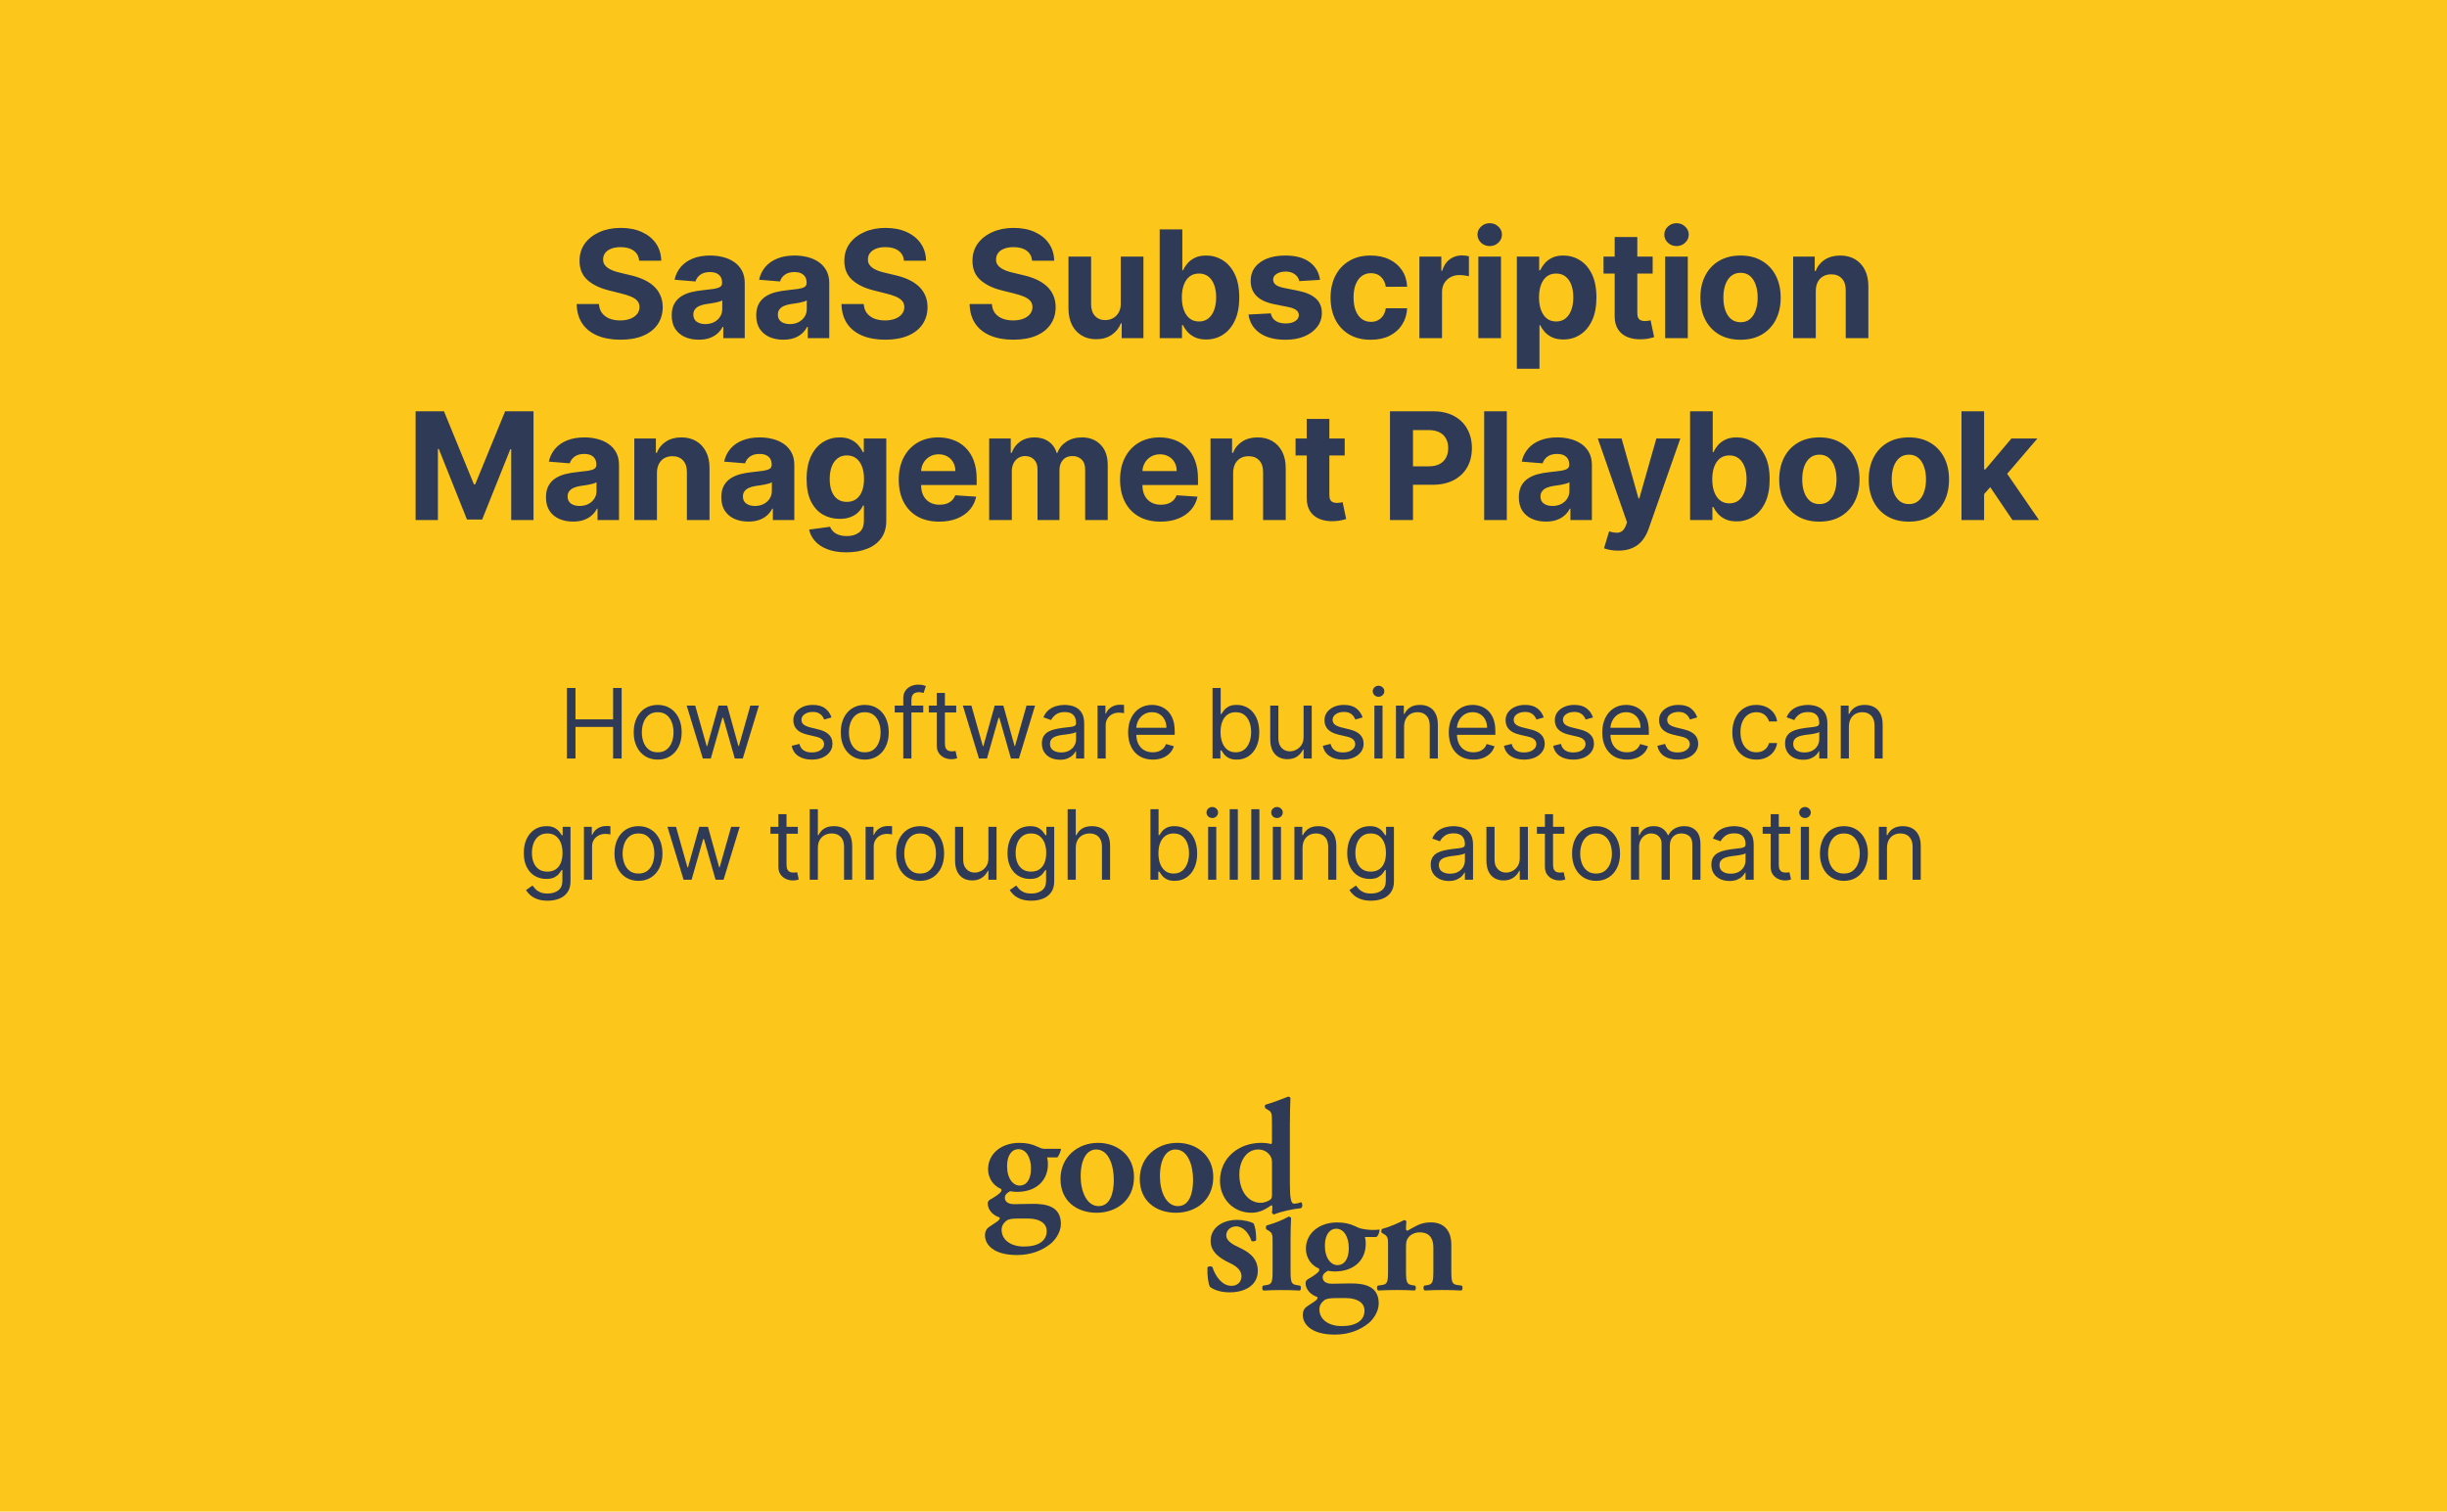
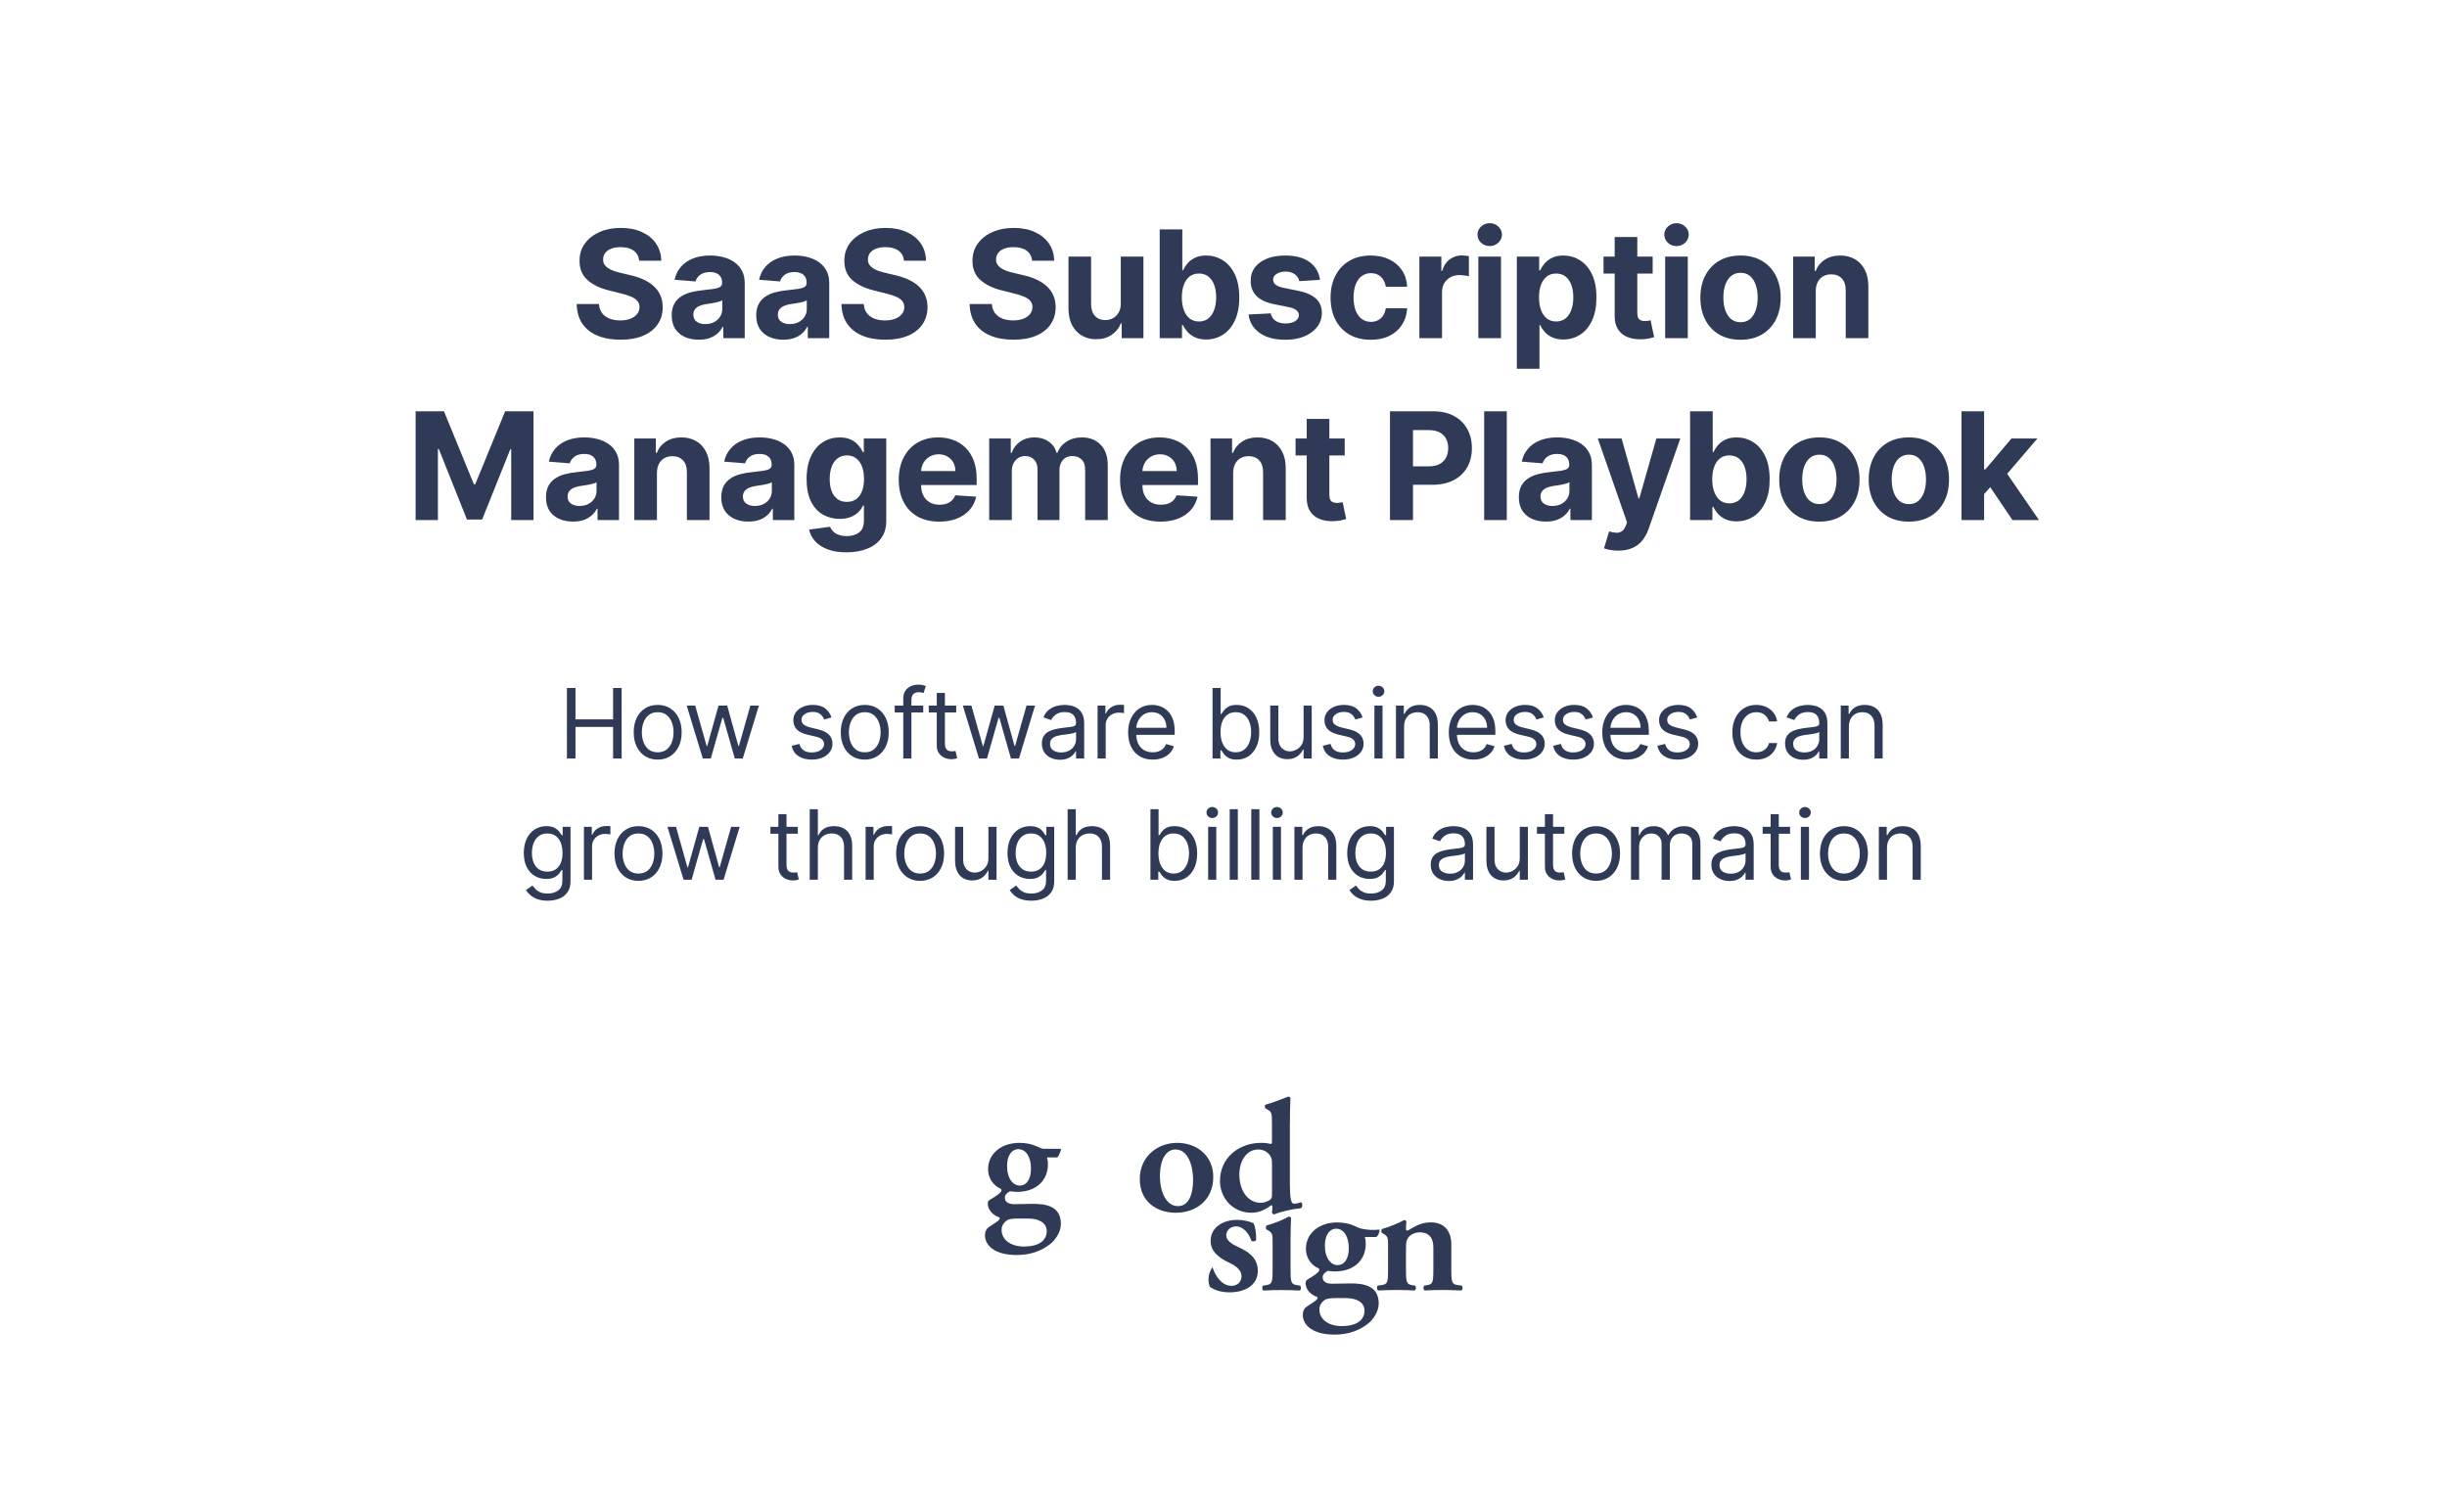
<svg xmlns="http://www.w3.org/2000/svg" width="1816" height="1122" viewBox="0 0 1816 1122" fill="none">
-   <rect width="1816" height="1122" fill="#FCC61A" />
  <path d="M474.371 193.49C474.056 190.31 472.702 187.84 470.311 186.079C467.92 184.319 464.674 183.438 460.575 183.438C457.789 183.438 455.437 183.832 453.519 184.621C451.601 185.383 450.129 186.447 449.104 187.814C448.106 189.18 447.606 190.73 447.606 192.465C447.554 193.91 447.856 195.172 448.513 196.249C449.196 197.326 450.129 198.259 451.312 199.048C452.494 199.81 453.861 200.48 455.411 201.058C456.962 201.61 458.617 202.083 460.378 202.477L467.631 204.211C471.152 205 474.384 206.051 477.327 207.365C480.27 208.679 482.819 210.295 484.974 212.213C487.129 214.131 488.798 216.391 489.98 218.993C491.189 221.594 491.807 224.577 491.833 227.941C491.807 232.881 490.545 237.164 488.049 240.791C485.579 244.391 482.005 247.19 477.327 249.187C472.676 251.158 467.066 252.143 460.496 252.143C453.979 252.143 448.303 251.145 443.468 249.147C438.659 247.15 434.901 244.194 432.194 240.278C429.514 236.337 428.108 231.462 427.976 225.654H444.492C444.676 228.361 445.452 230.621 446.818 232.434C448.211 234.221 450.063 235.575 452.376 236.494C454.715 237.388 457.356 237.835 460.299 237.835C463.19 237.835 465.699 237.414 467.828 236.573C469.982 235.732 471.651 234.563 472.834 233.065C474.016 231.567 474.607 229.846 474.607 227.901C474.607 226.088 474.069 224.564 472.991 223.329C471.94 222.094 470.39 221.043 468.34 220.175C466.317 219.308 463.833 218.52 460.89 217.81L452.1 215.603C445.294 213.947 439.92 211.359 435.978 207.838C432.036 204.316 430.079 199.573 430.105 193.608C430.079 188.72 431.38 184.45 434.007 180.797C436.661 177.145 440.301 174.293 444.926 172.244C449.551 170.194 454.807 169.169 460.693 169.169C466.685 169.169 471.914 170.194 476.381 172.244C480.875 174.293 484.37 177.145 486.866 180.797C489.363 184.45 490.65 188.681 490.729 193.49H474.371ZM518.598 252.143C514.735 252.143 511.293 251.473 508.271 250.133C505.248 248.766 502.857 246.756 501.097 244.102C499.362 241.422 498.495 238.084 498.495 234.09C498.495 230.726 499.112 227.901 500.348 225.615C501.583 223.329 503.264 221.489 505.393 220.097C507.522 218.704 509.939 217.653 512.646 216.943C515.379 216.234 518.243 215.734 521.239 215.445C524.76 215.077 527.598 214.736 529.753 214.42C531.908 214.079 533.472 213.58 534.444 212.923C535.416 212.266 535.902 211.293 535.902 210.006V209.769C535.902 207.273 535.114 205.341 533.537 203.975C531.987 202.608 529.779 201.925 526.915 201.925C523.893 201.925 521.489 202.595 519.702 203.935C517.915 205.249 516.732 206.905 516.154 208.902L500.623 207.641C501.412 203.962 502.962 200.782 505.275 198.102C507.587 195.395 510.57 193.319 514.223 191.874C517.902 190.402 522.159 189.666 526.994 189.666C530.358 189.666 533.577 190.06 536.651 190.849C539.752 191.637 542.498 192.859 544.889 194.515C547.307 196.17 549.212 198.299 550.605 200.9C551.998 203.475 552.694 206.563 552.694 210.163V251H536.769V242.604H536.296C535.324 244.496 534.023 246.165 532.394 247.61C530.765 249.029 528.807 250.146 526.521 250.961C524.235 251.749 521.594 252.143 518.598 252.143ZM523.407 240.554C525.877 240.554 528.058 240.068 529.95 239.096C531.842 238.097 533.327 236.757 534.404 235.075C535.482 233.393 536.021 231.488 536.021 229.36V222.935C535.495 223.276 534.772 223.592 533.853 223.881C532.959 224.143 531.947 224.393 530.817 224.63C529.687 224.84 528.557 225.037 527.427 225.221C526.298 225.379 525.273 225.523 524.353 225.654C522.382 225.944 520.661 226.403 519.189 227.034C517.718 227.665 516.574 228.519 515.76 229.596C514.945 230.647 514.538 231.961 514.538 233.538C514.538 235.824 515.366 237.572 517.021 238.781C518.703 239.963 520.832 240.554 523.407 240.554ZM581.322 252.143C577.459 252.143 574.016 251.473 570.994 250.133C567.972 248.766 565.581 246.756 563.82 244.102C562.086 241.422 561.219 238.084 561.219 234.09C561.219 230.726 561.836 227.901 563.071 225.615C564.306 223.329 565.988 221.489 568.117 220.097C570.245 218.704 572.663 217.653 575.37 216.943C578.103 216.234 580.967 215.734 583.963 215.445C587.484 215.077 590.322 214.736 592.477 214.42C594.632 214.079 596.195 213.58 597.168 212.923C598.14 212.266 598.626 211.293 598.626 210.006V209.769C598.626 207.273 597.838 205.341 596.261 203.975C594.71 202.608 592.503 201.925 589.639 201.925C586.617 201.925 584.212 202.595 582.425 203.935C580.638 205.249 579.456 206.905 578.878 208.902L563.347 207.641C564.136 203.962 565.686 200.782 567.998 198.102C570.311 195.395 573.294 193.319 576.946 191.874C580.625 190.402 584.882 189.666 589.718 189.666C593.081 189.666 596.3 190.06 599.375 190.849C602.476 191.637 605.222 192.859 607.613 194.515C610.031 196.17 611.936 198.299 613.329 200.9C614.721 203.475 615.418 206.563 615.418 210.163V251H599.493V242.604H599.02C598.048 244.496 596.747 246.165 595.118 247.61C593.489 249.029 591.531 250.146 589.245 250.961C586.958 251.749 584.317 252.143 581.322 252.143ZM586.131 240.554C588.601 240.554 590.782 240.068 592.674 239.096C594.566 238.097 596.051 236.757 597.128 235.075C598.206 233.393 598.744 231.488 598.744 229.36V222.935C598.219 223.276 597.496 223.592 596.576 223.881C595.683 224.143 594.671 224.393 593.541 224.63C592.411 224.84 591.281 225.037 590.151 225.221C589.021 225.379 587.996 225.523 587.077 225.654C585.106 225.944 583.384 226.403 581.913 227.034C580.441 227.665 579.298 228.519 578.484 229.596C577.669 230.647 577.262 231.961 577.262 233.538C577.262 235.824 578.089 237.572 579.745 238.781C581.427 239.963 583.555 240.554 586.131 240.554ZM670.889 193.49C670.573 190.31 669.22 187.84 666.829 186.079C664.437 184.319 661.192 183.438 657.093 183.438C654.307 183.438 651.955 183.832 650.037 184.621C648.118 185.383 646.647 186.447 645.622 187.814C644.623 189.18 644.124 190.73 644.124 192.465C644.072 193.91 644.374 195.172 645.031 196.249C645.714 197.326 646.647 198.259 647.829 199.048C649.012 199.81 650.378 200.48 651.929 201.058C653.479 201.61 655.135 202.083 656.895 202.477L664.148 204.211C667.67 205 670.902 206.051 673.845 207.365C676.788 208.679 679.337 210.295 681.492 212.213C683.647 214.131 685.316 216.391 686.498 218.993C687.707 221.594 688.324 224.577 688.351 227.941C688.324 232.881 687.063 237.164 684.567 240.791C682.096 244.391 678.523 247.19 673.845 249.187C669.194 251.158 663.583 252.143 657.014 252.143C650.497 252.143 644.82 251.145 639.985 249.147C635.176 247.15 631.419 244.194 628.712 240.278C626.031 236.337 624.626 231.462 624.494 225.654H641.01C641.194 228.361 641.969 230.621 643.336 232.434C644.729 234.221 646.581 235.575 648.894 236.494C651.232 237.388 653.873 237.835 656.817 237.835C659.707 237.835 662.217 237.414 664.345 236.573C666.5 235.732 668.169 234.563 669.351 233.065C670.534 231.567 671.125 229.846 671.125 227.901C671.125 226.088 670.586 224.564 669.509 223.329C668.458 222.094 666.908 221.043 664.858 220.175C662.834 219.308 660.351 218.52 657.408 217.81L648.618 215.603C641.812 213.947 636.438 211.359 632.496 207.838C628.554 204.316 626.596 199.573 626.623 193.608C626.596 188.72 627.897 184.45 630.525 180.797C633.179 177.145 636.819 174.293 641.444 172.244C646.069 170.194 651.324 169.169 657.211 169.169C663.202 169.169 668.432 170.194 672.899 172.244C677.393 174.293 680.888 177.145 683.384 180.797C685.881 184.45 687.168 188.681 687.247 193.49H670.889ZM765.984 193.49C765.669 190.31 764.316 187.84 761.924 186.079C759.533 184.319 756.288 183.438 752.188 183.438C749.403 183.438 747.051 183.832 745.133 184.621C743.214 185.383 741.743 186.447 740.718 187.814C739.719 189.18 739.22 190.73 739.22 192.465C739.167 193.91 739.47 195.172 740.126 196.249C740.81 197.326 741.743 198.259 742.925 199.048C744.108 199.81 745.474 200.48 747.025 201.058C748.575 201.61 750.231 202.083 751.991 202.477L759.244 204.211C762.765 205 765.998 206.051 768.941 207.365C771.884 208.679 774.433 210.295 776.588 212.213C778.743 214.131 780.411 216.391 781.594 218.993C782.803 221.594 783.42 224.577 783.446 227.941C783.42 232.881 782.159 237.164 779.662 240.791C777.192 244.391 773.618 247.19 768.941 249.187C764.289 251.158 758.679 252.143 752.109 252.143C745.592 252.143 739.916 251.145 735.081 249.147C730.272 247.15 726.514 244.194 723.808 240.278C721.127 236.337 719.721 231.462 719.59 225.654H736.106C736.29 228.361 737.065 230.621 738.432 232.434C739.824 234.221 741.677 235.575 743.989 236.494C746.328 237.388 748.969 237.835 751.912 237.835C754.803 237.835 757.313 237.414 759.441 236.573C761.596 235.732 763.265 234.563 764.447 233.065C765.63 231.567 766.221 229.846 766.221 227.901C766.221 226.088 765.682 224.564 764.605 223.329C763.554 222.094 762.003 221.043 759.954 220.175C757.93 219.308 755.447 218.52 752.504 217.81L743.713 215.603C736.907 213.947 731.533 211.359 727.592 207.838C723.65 204.316 721.692 199.573 721.718 193.608C721.692 188.72 722.993 184.45 725.621 180.797C728.275 177.145 731.914 174.293 736.539 172.244C741.164 170.194 746.42 169.169 752.307 169.169C758.298 169.169 763.527 170.194 767.995 172.244C772.488 174.293 775.983 177.145 778.48 180.797C780.976 184.45 782.264 188.681 782.343 193.49H765.984ZM831.773 225.221V190.455H848.565V251H832.443V240.002H831.812C830.446 243.55 828.173 246.401 824.993 248.556C821.84 250.711 817.99 251.788 813.444 251.788C809.397 251.788 805.836 250.869 802.761 249.029C799.687 247.19 797.282 244.575 795.548 241.185C793.84 237.795 792.973 233.735 792.947 229.005V190.455H809.738V226.009C809.765 229.583 810.724 232.408 812.616 234.484C814.508 236.56 817.044 237.598 820.223 237.598C822.247 237.598 824.139 237.138 825.9 236.218C827.66 235.272 829.079 233.88 830.157 232.04C831.26 230.201 831.799 227.928 831.773 225.221ZM860.647 251V170.273H877.439V200.624H877.951C878.687 198.995 879.751 197.339 881.144 195.658C882.563 193.95 884.402 192.531 886.662 191.401C888.948 190.244 891.787 189.666 895.176 189.666C899.591 189.666 903.664 190.822 907.396 193.135C911.127 195.421 914.11 198.877 916.344 203.502C918.577 208.1 919.694 213.869 919.694 220.806C919.694 227.56 918.604 233.262 916.423 237.913C914.268 242.538 911.325 246.047 907.593 248.438C903.888 250.803 899.736 251.985 895.137 251.985C891.879 251.985 889.106 251.447 886.82 250.369C884.56 249.292 882.707 247.939 881.262 246.309C879.817 244.654 878.713 242.985 877.951 241.303H877.202V251H860.647ZM877.084 220.727C877.084 224.327 877.583 227.468 878.582 230.148C879.58 232.828 881.026 234.918 882.918 236.415C884.81 237.887 887.109 238.623 889.816 238.623C892.549 238.623 894.861 237.874 896.753 236.376C898.645 234.852 900.077 232.75 901.05 230.069C902.048 227.363 902.548 224.249 902.548 220.727C902.548 217.232 902.061 214.158 901.089 211.504C900.117 208.849 898.685 206.773 896.793 205.276C894.901 203.778 892.575 203.029 889.816 203.029C887.083 203.029 884.77 203.751 882.878 205.197C881.012 206.642 879.58 208.692 878.582 211.346C877.583 214 877.084 217.127 877.084 220.727ZM979.609 207.719L964.237 208.665C963.974 207.352 963.409 206.169 962.542 205.118C961.674 204.04 960.531 203.186 959.112 202.556C957.72 201.899 956.051 201.57 954.106 201.57C951.505 201.57 949.31 202.122 947.523 203.226C945.737 204.303 944.843 205.749 944.843 207.562C944.843 209.007 945.421 210.229 946.577 211.228C947.734 212.226 949.718 213.028 952.53 213.632L963.488 215.839C969.374 217.048 973.762 218.993 976.653 221.673C979.544 224.354 980.989 227.875 980.989 232.237C980.989 236.205 979.82 239.687 977.481 242.683C975.168 245.679 971.989 248.017 967.942 249.699C963.921 251.355 959.283 252.183 954.027 252.183C946.012 252.183 939.627 250.514 934.87 247.176C930.14 243.813 927.368 239.24 926.553 233.459L943.069 232.592C943.569 235.036 944.777 236.902 946.696 238.189C948.614 239.451 951.071 240.081 954.067 240.081C957.01 240.081 959.375 239.516 961.162 238.386C962.975 237.23 963.895 235.745 963.921 233.932C963.895 232.408 963.251 231.16 961.99 230.188C960.728 229.189 958.784 228.427 956.156 227.901L945.671 225.812C939.758 224.63 935.357 222.58 932.466 219.663C929.602 216.746 928.169 213.028 928.169 208.508C928.169 204.619 929.221 201.268 931.323 198.456C933.451 195.645 936.434 193.477 940.271 191.952C944.134 190.428 948.653 189.666 953.83 189.666C961.477 189.666 967.495 191.282 971.884 194.515C976.298 197.747 978.874 202.148 979.609 207.719ZM1017.25 252.183C1011.05 252.183 1005.72 250.869 1001.25 248.241C996.809 245.587 993.393 241.908 991.001 237.204C988.636 232.5 987.454 227.087 987.454 220.964C987.454 214.762 988.65 209.322 991.041 204.645C993.458 199.941 996.888 196.275 1001.33 193.647C1005.77 190.993 1011.05 189.666 1017.17 189.666C1022.46 189.666 1027.08 190.625 1031.05 192.544C1035.02 194.462 1038.16 197.156 1040.47 200.624C1042.78 204.093 1044.06 208.166 1044.29 212.844H1028.45C1028 209.822 1026.82 207.391 1024.9 205.551C1023.01 203.686 1020.53 202.753 1017.45 202.753C1014.85 202.753 1012.58 203.462 1010.63 204.881C1008.71 206.274 1007.22 208.311 1006.14 210.991C1005.06 213.672 1004.52 216.917 1004.52 220.727C1004.52 224.59 1005.05 227.875 1006.1 230.582C1007.18 233.288 1008.69 235.351 1010.63 236.77C1012.58 238.189 1014.85 238.899 1017.45 238.899C1019.37 238.899 1021.09 238.505 1022.61 237.716C1024.16 236.928 1025.44 235.785 1026.44 234.287C1027.46 232.763 1028.13 230.936 1028.45 228.808H1044.29C1044.03 233.433 1042.77 237.506 1040.51 241.027C1038.28 244.522 1035.19 247.255 1031.25 249.226C1027.31 251.197 1022.64 252.183 1017.25 252.183ZM1053.38 251V190.455H1069.66V201.018H1070.29C1071.39 197.261 1073.25 194.423 1075.85 192.504C1078.45 190.56 1081.45 189.587 1084.84 189.587C1085.68 189.587 1086.58 189.64 1087.56 189.745C1088.53 189.85 1089.38 189.995 1090.12 190.179V205.078C1089.33 204.842 1088.24 204.632 1086.85 204.448C1085.45 204.264 1084.18 204.172 1083.02 204.172C1080.55 204.172 1078.34 204.711 1076.4 205.788C1074.48 206.839 1072.96 208.311 1071.83 210.203C1070.72 212.095 1070.17 214.276 1070.17 216.746V251H1053.38ZM1097.13 251V190.455H1113.93V251H1097.13ZM1105.57 182.65C1103.07 182.65 1100.93 181.822 1099.14 180.167C1097.38 178.485 1096.5 176.474 1096.5 174.136C1096.5 171.823 1097.38 169.839 1099.14 168.184C1100.93 166.502 1103.07 165.661 1105.57 165.661C1108.07 165.661 1110.19 166.502 1111.96 168.184C1113.74 169.839 1114.64 171.823 1114.64 174.136C1114.64 176.474 1113.74 178.485 1111.96 180.167C1110.19 181.822 1108.07 182.65 1105.57 182.65ZM1125.71 273.705V190.455H1142.27V200.624H1143.02C1143.75 198.995 1144.82 197.339 1146.21 195.658C1147.63 193.95 1149.47 192.531 1151.73 191.401C1154.01 190.244 1156.85 189.666 1160.24 189.666C1164.66 189.666 1168.73 190.822 1172.46 193.135C1176.19 195.421 1179.18 198.877 1181.41 203.502C1183.64 208.1 1184.76 213.869 1184.76 220.806C1184.76 227.56 1183.67 233.262 1181.49 237.913C1179.33 242.538 1176.39 246.047 1172.66 248.438C1168.95 250.803 1164.8 251.985 1160.2 251.985C1156.94 251.985 1154.17 251.447 1151.89 250.369C1149.63 249.292 1147.77 247.939 1146.33 246.309C1144.88 244.654 1143.78 242.985 1143.02 241.303H1142.5V273.705H1125.71ZM1142.15 220.727C1142.15 224.327 1142.65 227.468 1143.65 230.148C1144.65 232.828 1146.09 234.918 1147.98 236.415C1149.88 237.887 1152.17 238.623 1154.88 238.623C1157.61 238.623 1159.93 237.874 1161.82 236.376C1163.71 234.852 1165.14 232.75 1166.12 230.069C1167.11 227.363 1167.61 224.249 1167.61 220.727C1167.61 217.232 1167.13 214.158 1166.15 211.504C1165.18 208.849 1163.75 206.773 1161.86 205.276C1159.97 203.778 1157.64 203.029 1154.88 203.029C1152.15 203.029 1149.84 203.751 1147.94 205.197C1146.08 206.642 1144.65 208.692 1143.65 211.346C1142.65 214 1142.15 217.127 1142.15 220.727ZM1226.49 190.455V203.068H1190.03V190.455H1226.49ZM1198.31 175.949H1215.1V232.395C1215.1 233.945 1215.34 235.154 1215.81 236.021C1216.28 236.862 1216.94 237.453 1217.78 237.795C1218.65 238.137 1219.65 238.308 1220.78 238.308C1221.57 238.308 1222.35 238.242 1223.14 238.11C1223.93 237.953 1224.54 237.835 1224.96 237.756L1227.6 250.251C1226.76 250.514 1225.57 250.816 1224.05 251.158C1222.53 251.526 1220.67 251.749 1218.49 251.828C1214.45 251.985 1210.9 251.447 1207.85 250.212C1204.83 248.977 1202.48 247.058 1200.79 244.457C1199.11 241.855 1198.28 238.57 1198.31 234.602V175.949ZM1235.77 251V190.455H1252.56V251H1235.77ZM1244.2 182.65C1241.71 182.65 1239.56 181.822 1237.78 180.167C1236.02 178.485 1235.14 176.474 1235.14 174.136C1235.14 171.823 1236.02 169.839 1237.78 168.184C1239.56 166.502 1241.71 165.661 1244.2 165.661C1246.7 165.661 1248.83 166.502 1250.59 168.184C1252.38 169.839 1253.27 171.823 1253.27 174.136C1253.27 176.474 1252.38 178.485 1250.59 180.167C1248.83 181.822 1246.7 182.65 1244.2 182.65ZM1291.7 252.183C1285.58 252.183 1280.28 250.882 1275.82 248.28C1271.37 245.652 1267.95 242 1265.53 237.322C1263.11 232.618 1261.9 227.165 1261.9 220.964C1261.9 214.71 1263.11 209.244 1265.53 204.566C1267.95 199.862 1271.37 196.21 1275.82 193.608C1280.28 190.98 1285.58 189.666 1291.7 189.666C1297.82 189.666 1303.11 190.98 1307.55 193.608C1312.01 196.21 1315.46 199.862 1317.87 204.566C1320.29 209.244 1321.5 214.71 1321.5 220.964C1321.5 227.165 1320.29 232.618 1317.87 237.322C1315.46 242 1312.01 245.652 1307.55 248.28C1303.11 250.882 1297.82 252.183 1291.7 252.183ZM1291.78 239.175C1294.57 239.175 1296.89 238.386 1298.76 236.81C1300.62 235.207 1302.03 233.026 1302.97 230.266C1303.95 227.507 1304.43 224.367 1304.43 220.846C1304.43 217.324 1303.95 214.184 1302.97 211.425C1302.03 208.665 1300.62 206.484 1298.76 204.881C1296.89 203.278 1294.57 202.477 1291.78 202.477C1288.97 202.477 1286.6 203.278 1284.68 204.881C1282.79 206.484 1281.36 208.665 1280.39 211.425C1279.44 214.184 1278.97 217.324 1278.97 220.846C1278.97 224.367 1279.44 227.507 1280.39 230.266C1281.36 233.026 1282.79 235.207 1284.68 236.81C1286.6 238.386 1288.97 239.175 1291.78 239.175ZM1347.55 215.997V251H1330.75V190.455H1346.76V201.137H1347.47C1348.81 197.615 1351.05 194.83 1354.21 192.78C1357.36 190.704 1361.18 189.666 1365.68 189.666C1369.88 189.666 1373.55 190.586 1376.68 192.425C1379.8 194.265 1382.23 196.893 1383.97 200.309C1385.7 203.699 1386.57 207.746 1386.57 212.45V251H1369.78V215.445C1369.8 211.74 1368.86 208.849 1366.94 206.773C1365.02 204.671 1362.38 203.62 1359.02 203.62C1356.76 203.62 1354.76 204.106 1353.03 205.078C1351.32 206.051 1349.98 207.47 1349 209.336C1348.06 211.175 1347.57 213.396 1347.55 215.997ZM308.432 305.273H329.481L351.713 359.511H352.659L374.891 305.273H395.94V386H379.384V333.456H378.714L357.823 385.606H346.549L325.658 333.259H324.988V386H308.432V305.273ZM425.286 387.143C421.423 387.143 417.981 386.473 414.959 385.133C411.937 383.766 409.546 381.756 407.785 379.102C406.051 376.422 405.183 373.084 405.183 369.09C405.183 365.726 405.801 362.901 407.036 360.615C408.271 358.329 409.953 356.489 412.081 355.097C414.21 353.704 416.628 352.653 419.334 351.943C422.067 351.234 424.932 350.734 427.927 350.445C431.449 350.077 434.287 349.736 436.442 349.42C438.596 349.079 440.16 348.58 441.132 347.923C442.105 347.266 442.591 346.293 442.591 345.006V344.769C442.591 342.273 441.802 340.341 440.226 338.975C438.675 337.608 436.468 336.925 433.603 336.925C430.581 336.925 428.177 337.595 426.39 338.935C424.603 340.249 423.421 341.905 422.842 343.902L407.312 342.641C408.1 338.962 409.651 335.782 411.963 333.102C414.276 330.395 417.258 328.319 420.911 326.874C424.59 325.402 428.847 324.666 433.682 324.666C437.046 324.666 440.265 325.06 443.34 325.849C446.441 326.637 449.187 327.859 451.578 329.515C453.996 331.17 455.901 333.299 457.293 335.9C458.686 338.475 459.383 341.563 459.383 345.163V386H443.458V377.604H442.985C442.013 379.496 440.712 381.165 439.083 382.61C437.453 384.029 435.496 385.146 433.209 385.961C430.923 386.749 428.282 387.143 425.286 387.143ZM430.095 375.554C432.566 375.554 434.747 375.068 436.639 374.096C438.531 373.097 440.015 371.757 441.093 370.075C442.17 368.393 442.709 366.488 442.709 364.36V357.935C442.183 358.276 441.461 358.592 440.541 358.881C439.648 359.143 438.636 359.393 437.506 359.63C436.376 359.84 435.246 360.037 434.116 360.221C432.986 360.379 431.961 360.523 431.041 360.654C429.07 360.944 427.349 361.403 425.878 362.034C424.406 362.665 423.263 363.519 422.448 364.596C421.634 365.647 421.226 366.961 421.226 368.538C421.226 370.824 422.054 372.572 423.71 373.781C425.391 374.963 427.52 375.554 430.095 375.554ZM487.537 350.997V386H470.745V325.455H486.749V336.137H487.458C488.798 332.615 491.045 329.83 494.199 327.78C497.352 325.704 501.176 324.666 505.669 324.666C509.874 324.666 513.54 325.586 516.667 327.425C519.794 329.265 522.225 331.893 523.959 335.309C525.693 338.699 526.56 342.746 526.56 347.45V386H509.769V350.445C509.795 346.74 508.849 343.849 506.931 341.773C505.012 339.671 502.371 338.62 499.008 338.62C496.748 338.62 494.75 339.106 493.016 340.078C491.308 341.051 489.968 342.47 488.995 344.336C488.049 346.175 487.563 348.396 487.537 350.997ZM555.395 387.143C551.532 387.143 548.089 386.473 545.067 385.133C542.045 383.766 539.654 381.756 537.893 379.102C536.159 376.422 535.292 373.084 535.292 369.09C535.292 365.726 535.909 362.901 537.145 360.615C538.38 358.329 540.061 356.489 542.19 355.097C544.319 353.704 546.736 352.653 549.443 351.943C552.176 351.234 555.04 350.734 558.036 350.445C561.557 350.077 564.395 349.736 566.55 349.42C568.705 349.079 570.268 348.58 571.241 347.923C572.213 347.266 572.699 346.293 572.699 345.006V344.769C572.699 342.273 571.911 340.341 570.334 338.975C568.784 337.608 566.576 336.925 563.712 336.925C560.69 336.925 558.285 337.595 556.499 338.935C554.712 340.249 553.529 341.905 552.951 343.902L537.42 342.641C538.209 338.962 539.759 335.782 542.072 333.102C544.384 330.395 547.367 328.319 551.02 326.874C554.698 325.402 558.956 324.666 563.791 324.666C567.154 324.666 570.374 325.06 573.448 325.849C576.549 326.637 579.295 327.859 581.686 329.515C584.104 331.17 586.009 333.299 587.402 335.9C588.795 338.475 589.491 341.563 589.491 345.163V386H573.566V377.604H573.093C572.121 379.496 570.82 381.165 569.191 382.61C567.562 384.029 565.604 385.146 563.318 385.961C561.032 386.749 558.391 387.143 555.395 387.143ZM560.204 375.554C562.674 375.554 564.855 375.068 566.747 374.096C568.639 373.097 570.124 371.757 571.201 370.075C572.279 368.393 572.817 366.488 572.817 364.36V357.935C572.292 358.276 571.569 358.592 570.649 358.881C569.756 359.143 568.744 359.393 567.614 359.63C566.484 359.84 565.354 360.037 564.224 360.221C563.094 360.379 562.07 360.523 561.15 360.654C559.179 360.944 557.458 361.403 555.986 362.034C554.515 362.665 553.371 363.519 552.557 364.596C551.742 365.647 551.335 366.961 551.335 368.538C551.335 370.824 552.163 372.572 553.818 373.781C555.5 374.963 557.629 375.554 560.204 375.554ZM628.131 409.966C622.691 409.966 618.027 409.217 614.137 407.719C610.274 406.248 607.2 404.237 604.914 401.688C602.627 399.139 601.143 396.275 600.459 393.095L615.99 391.006C616.463 392.215 617.212 393.345 618.237 394.396C619.262 395.447 620.615 396.288 622.297 396.919C624.005 397.576 626.081 397.904 628.525 397.904C632.177 397.904 635.186 397.011 637.551 395.224C639.943 393.463 641.138 390.507 641.138 386.355V375.278H640.429C639.693 376.96 638.589 378.55 637.118 380.048C635.646 381.546 633.754 382.768 631.442 383.714C629.129 384.66 626.37 385.133 623.164 385.133C618.618 385.133 614.479 384.082 610.747 381.979C607.042 379.851 604.086 376.605 601.878 372.243C599.697 367.855 598.607 362.31 598.607 355.609C598.607 348.75 599.724 343.022 601.957 338.423C604.191 333.824 607.16 330.382 610.866 328.096C614.597 325.809 618.684 324.666 623.125 324.666C626.514 324.666 629.353 325.244 631.639 326.401C633.925 327.531 635.764 328.95 637.157 330.658C638.576 332.339 639.667 333.995 640.429 335.624H641.06V325.455H657.733V386.591C657.733 391.742 656.472 396.051 653.949 399.52C651.426 402.989 647.931 405.591 643.464 407.325C639.023 409.086 633.912 409.966 628.131 409.966ZM628.485 372.519C631.192 372.519 633.478 371.849 635.344 370.509C637.236 369.142 638.681 367.198 639.68 364.675C640.705 362.126 641.217 359.078 641.217 355.53C641.217 351.983 640.718 348.908 639.719 346.306C638.721 343.679 637.275 341.642 635.383 340.197C633.491 338.751 631.192 338.029 628.485 338.029C625.726 338.029 623.4 338.778 621.508 340.276C619.616 341.747 618.184 343.797 617.212 346.425C616.24 349.053 615.753 352.088 615.753 355.53C615.753 359.025 616.24 362.047 617.212 364.596C618.211 367.119 619.643 369.077 621.508 370.469C623.4 371.836 625.726 372.519 628.485 372.519ZM697.023 387.183C690.795 387.183 685.434 385.921 680.941 383.398C676.473 380.849 673.031 377.249 670.613 372.598C668.196 367.92 666.987 362.389 666.987 356.003C666.987 349.775 668.196 344.309 670.613 339.605C673.031 334.902 676.434 331.236 680.822 328.608C685.237 325.98 690.414 324.666 696.353 324.666C700.347 324.666 704.066 325.31 707.508 326.598C710.977 327.859 713.999 329.764 716.574 332.313C719.176 334.862 721.199 338.068 722.645 341.931C724.09 345.768 724.813 350.261 724.813 355.412V360.024H673.688V349.618H709.006C709.006 347.2 708.481 345.058 707.429 343.192C706.378 341.327 704.92 339.868 703.054 338.817C701.215 337.74 699.073 337.201 696.629 337.201C694.08 337.201 691.82 337.792 689.849 338.975C687.905 340.131 686.38 341.695 685.277 343.665C684.173 345.61 683.608 347.778 683.582 350.169V360.063C683.582 363.059 684.134 365.647 685.237 367.828C686.367 370.01 687.957 371.691 690.007 372.874C692.057 374.056 694.487 374.648 697.299 374.648C699.165 374.648 700.873 374.385 702.423 373.859C703.974 373.334 705.301 372.545 706.405 371.494C707.508 370.443 708.349 369.156 708.927 367.631L724.458 368.656C723.669 372.388 722.053 375.646 719.609 378.432C717.192 381.191 714.065 383.346 710.228 384.896C706.418 386.42 702.016 387.183 697.023 387.183ZM734.106 386V325.455H750.109V336.137H750.819C752.08 332.589 754.182 329.79 757.126 327.741C760.069 325.691 763.59 324.666 767.689 324.666C771.841 324.666 775.376 325.704 778.293 327.78C781.21 329.83 783.154 332.615 784.127 336.137H784.757C785.992 332.668 788.226 329.896 791.458 327.82C794.717 325.717 798.567 324.666 803.008 324.666C808.658 324.666 813.243 326.466 816.764 330.066C820.312 333.64 822.086 338.712 822.086 345.282V386H805.333V348.593C805.333 345.229 804.44 342.706 802.653 341.025C800.866 339.343 798.632 338.502 795.952 338.502C792.904 338.502 790.525 339.474 788.817 341.419C787.109 343.337 786.255 345.873 786.255 349.026V386H769.976V348.238C769.976 345.268 769.122 342.903 767.414 341.143C765.732 339.382 763.511 338.502 760.752 338.502C758.886 338.502 757.204 338.975 755.707 339.921C754.235 340.841 753.066 342.141 752.198 343.823C751.331 345.479 750.898 347.423 750.898 349.657V386H734.106ZM861.277 387.183C855.049 387.183 849.688 385.921 845.195 383.398C840.727 380.849 837.285 377.249 834.867 372.598C832.45 367.92 831.241 362.389 831.241 356.003C831.241 349.775 832.45 344.309 834.867 339.605C837.285 334.902 840.688 331.236 845.076 328.608C849.491 325.98 854.668 324.666 860.607 324.666C864.601 324.666 868.32 325.31 871.762 326.598C875.231 327.859 878.253 329.764 880.828 332.313C883.43 334.862 885.453 338.068 886.899 341.931C888.344 345.768 889.067 350.261 889.067 355.412V360.024H837.942V349.618H873.26C873.26 347.2 872.734 345.058 871.683 343.192C870.632 341.327 869.174 339.868 867.308 338.817C865.468 337.74 863.327 337.201 860.883 337.201C858.334 337.201 856.074 337.792 854.103 338.975C852.158 340.131 850.634 341.695 849.531 343.665C848.427 345.61 847.862 347.778 847.836 350.169V360.063C847.836 363.059 848.388 365.647 849.491 367.828C850.621 370.01 852.211 371.691 854.261 372.874C856.31 374.056 858.741 374.648 861.553 374.648C863.419 374.648 865.127 374.385 866.677 373.859C868.228 373.334 869.555 372.545 870.658 371.494C871.762 370.443 872.603 369.156 873.181 367.631L888.712 368.656C887.923 372.388 886.307 375.646 883.863 378.432C881.446 381.191 878.319 383.346 874.482 384.896C870.672 386.42 866.27 387.183 861.277 387.183ZM915.152 350.997V386H898.36V325.455H914.363V336.137H915.073C916.413 332.615 918.66 329.83 921.813 327.78C924.967 325.704 928.79 324.666 933.284 324.666C937.488 324.666 941.154 325.586 944.281 327.425C947.408 329.265 949.839 331.893 951.573 335.309C953.308 338.699 954.175 342.746 954.175 347.45V386H937.383V350.445C937.409 346.74 936.463 343.849 934.545 341.773C932.627 339.671 929.986 338.62 926.622 338.62C924.362 338.62 922.365 339.106 920.631 340.078C918.922 341.051 917.582 342.47 916.61 344.336C915.664 346.175 915.178 348.396 915.152 350.997ZM997.949 325.455V338.068H961.487V325.455H997.949ZM969.765 310.949H986.557V367.395C986.557 368.945 986.793 370.154 987.266 371.021C987.739 371.862 988.396 372.453 989.237 372.795C990.105 373.137 991.103 373.308 992.233 373.308C993.021 373.308 993.81 373.242 994.598 373.11C995.386 372.953 995.991 372.835 996.411 372.756L999.052 385.251C998.211 385.514 997.029 385.816 995.505 386.158C993.981 386.526 992.128 386.749 989.947 386.828C985.9 386.985 982.352 386.447 979.304 385.212C976.282 383.977 973.93 382.058 972.248 379.457C970.567 376.855 969.739 373.57 969.765 369.602V310.949ZM1031.56 386V305.273H1063.41C1069.54 305.273 1074.75 306.442 1079.06 308.781C1083.37 311.093 1086.66 314.312 1088.92 318.438C1091.2 322.538 1092.34 327.268 1092.34 332.629C1092.34 337.989 1091.19 342.719 1088.88 346.819C1086.56 350.918 1083.21 354.111 1078.82 356.397C1074.46 358.684 1069.18 359.827 1062.98 359.827H1042.68V346.149H1060.22C1063.5 346.149 1066.21 345.584 1068.34 344.454C1070.49 343.298 1072.1 341.708 1073.15 339.684C1074.23 337.635 1074.76 335.283 1074.76 332.629C1074.76 329.948 1074.23 327.609 1073.15 325.612C1072.1 323.589 1070.49 322.025 1068.34 320.922C1066.18 319.792 1063.45 319.227 1060.14 319.227H1048.63V386H1031.56ZM1118.24 305.273V386H1101.45V305.273H1118.24ZM1147.29 387.143C1143.43 387.143 1139.99 386.473 1136.97 385.133C1133.94 383.766 1131.55 381.756 1129.79 379.102C1128.06 376.422 1127.19 373.084 1127.19 369.09C1127.19 365.726 1127.81 362.901 1129.04 360.615C1130.28 358.329 1131.96 356.489 1134.09 355.097C1136.22 353.704 1138.63 352.653 1141.34 351.943C1144.07 351.234 1146.94 350.734 1149.93 350.445C1153.46 350.077 1156.29 349.736 1158.45 349.42C1160.6 349.079 1162.17 348.58 1163.14 347.923C1164.11 347.266 1164.6 346.293 1164.6 345.006V344.769C1164.6 342.273 1163.81 340.341 1162.23 338.975C1160.68 337.608 1158.48 336.925 1155.61 336.925C1152.59 336.925 1150.18 337.595 1148.4 338.935C1146.61 340.249 1145.43 341.905 1144.85 343.902L1129.32 342.641C1130.11 338.962 1131.66 335.782 1133.97 333.102C1136.28 330.395 1139.27 328.319 1142.92 326.874C1146.6 325.402 1150.85 324.666 1155.69 324.666C1159.05 324.666 1162.27 325.06 1165.35 325.849C1168.45 326.637 1171.19 327.859 1173.59 329.515C1176 331.17 1177.91 333.299 1179.3 335.9C1180.69 338.475 1181.39 341.563 1181.39 345.163V386H1165.47V377.604H1164.99C1164.02 379.496 1162.72 381.165 1161.09 382.61C1159.46 384.029 1157.5 385.146 1155.22 385.961C1152.93 386.749 1150.29 387.143 1147.29 387.143ZM1152.1 375.554C1154.57 375.554 1156.75 375.068 1158.65 374.096C1160.54 373.097 1162.02 371.757 1163.1 370.075C1164.18 368.393 1164.72 366.488 1164.72 364.36V357.935C1164.19 358.276 1163.47 358.592 1162.55 358.881C1161.65 359.143 1160.64 359.393 1159.51 359.63C1158.38 359.84 1157.25 360.037 1156.12 360.221C1154.99 360.379 1153.97 360.523 1153.05 360.654C1151.08 360.944 1149.36 361.403 1147.88 362.034C1146.41 362.665 1145.27 363.519 1144.46 364.596C1143.64 365.647 1143.23 366.961 1143.23 368.538C1143.23 370.824 1144.06 372.572 1145.72 373.781C1147.4 374.963 1149.53 375.554 1152.1 375.554ZM1200.95 408.705C1198.82 408.705 1196.83 408.534 1194.96 408.192C1193.12 407.877 1191.6 407.469 1190.39 406.97L1194.17 394.435C1196.14 395.04 1197.92 395.368 1199.49 395.421C1201.1 395.473 1202.48 395.105 1203.63 394.317C1204.81 393.529 1205.77 392.189 1206.51 390.297L1207.49 387.734L1185.78 325.455H1203.43L1215.97 369.918H1216.6L1229.25 325.455H1247.03L1223.5 392.543C1222.37 395.802 1220.83 398.64 1218.89 401.058C1216.97 403.501 1214.54 405.38 1211.59 406.694C1208.65 408.034 1205.1 408.705 1200.95 408.705ZM1254.27 386V305.273H1271.07V335.624H1271.58C1272.31 333.995 1273.38 332.339 1274.77 330.658C1276.19 328.95 1278.03 327.531 1280.29 326.401C1282.58 325.244 1285.41 324.666 1288.8 324.666C1293.22 324.666 1297.29 325.822 1301.02 328.135C1304.75 330.421 1307.74 333.877 1309.97 338.502C1312.2 343.1 1313.32 348.869 1313.32 355.806C1313.32 362.56 1312.23 368.262 1310.05 372.913C1307.9 377.538 1304.95 381.047 1301.22 383.438C1297.52 385.803 1293.36 386.985 1288.76 386.985C1285.51 386.985 1282.73 386.447 1280.45 385.369C1278.19 384.292 1276.33 382.939 1274.89 381.309C1273.44 379.654 1272.34 377.985 1271.58 376.303H1270.83V386H1254.27ZM1270.71 355.727C1270.71 359.327 1271.21 362.468 1272.21 365.148C1273.21 367.828 1274.65 369.918 1276.54 371.415C1278.44 372.887 1280.74 373.623 1283.44 373.623C1286.18 373.623 1288.49 372.874 1290.38 371.376C1292.27 369.852 1293.7 367.75 1294.68 365.069C1295.68 362.363 1296.17 359.249 1296.17 355.727C1296.17 352.232 1295.69 349.158 1294.72 346.504C1293.74 343.849 1292.31 341.773 1290.42 340.276C1288.53 338.778 1286.2 338.029 1283.44 338.029C1280.71 338.029 1278.4 338.751 1276.51 340.197C1274.64 341.642 1273.21 343.692 1272.21 346.346C1271.21 349 1270.71 352.127 1270.71 355.727ZM1350.22 387.183C1344.09 387.183 1338.8 385.882 1334.33 383.28C1329.89 380.652 1326.46 377 1324.04 372.322C1321.63 367.618 1320.42 362.165 1320.42 355.964C1320.42 349.71 1321.63 344.244 1324.04 339.566C1326.46 334.862 1329.89 331.21 1334.33 328.608C1338.8 325.98 1344.09 324.666 1350.22 324.666C1356.34 324.666 1361.62 325.98 1366.06 328.608C1370.53 331.21 1373.97 334.862 1376.39 339.566C1378.81 344.244 1380.02 349.71 1380.02 355.964C1380.02 362.165 1378.81 367.618 1376.39 372.322C1373.97 377 1370.53 380.652 1366.06 383.28C1361.62 385.882 1356.34 387.183 1350.22 387.183ZM1350.3 374.175C1353.08 374.175 1355.41 373.386 1357.27 371.81C1359.14 370.207 1360.54 368.026 1361.49 365.266C1362.46 362.507 1362.95 359.367 1362.95 355.846C1362.95 352.324 1362.46 349.184 1361.49 346.425C1360.54 343.665 1359.14 341.484 1357.27 339.881C1355.41 338.278 1353.08 337.477 1350.3 337.477C1347.48 337.477 1345.12 338.278 1343.2 339.881C1341.31 341.484 1339.88 343.665 1338.9 346.425C1337.96 349.184 1337.48 352.324 1337.48 355.846C1337.48 359.367 1337.96 362.507 1338.9 365.266C1339.88 368.026 1341.31 370.207 1343.2 371.81C1345.12 373.386 1347.48 374.175 1350.3 374.175ZM1416.63 387.183C1410.5 387.183 1405.21 385.882 1400.74 383.28C1396.3 380.652 1392.87 377 1390.45 372.322C1388.04 367.618 1386.83 362.165 1386.83 355.964C1386.83 349.71 1388.04 344.244 1390.45 339.566C1392.87 334.862 1396.3 331.21 1400.74 328.608C1405.21 325.98 1410.5 324.666 1416.63 324.666C1422.75 324.666 1428.03 325.98 1432.47 328.608C1436.94 331.21 1440.38 334.862 1442.8 339.566C1445.22 344.244 1446.43 349.71 1446.43 355.964C1446.43 362.165 1445.22 367.618 1442.8 372.322C1440.38 377 1436.94 380.652 1432.47 383.28C1428.03 385.882 1422.75 387.183 1416.63 387.183ZM1416.7 374.175C1419.49 374.175 1421.82 373.386 1423.68 371.81C1425.55 370.207 1426.95 368.026 1427.9 365.266C1428.87 362.507 1429.36 359.367 1429.36 355.846C1429.36 352.324 1428.87 349.184 1427.9 346.425C1426.95 343.665 1425.55 341.484 1423.68 339.881C1421.82 338.278 1419.49 337.477 1416.7 337.477C1413.89 337.477 1411.53 338.278 1409.61 339.881C1407.72 341.484 1406.29 343.665 1405.31 346.425C1404.37 349.184 1403.89 352.324 1403.89 355.846C1403.89 359.367 1404.37 362.507 1405.31 365.266C1406.29 368.026 1407.72 370.207 1409.61 371.81C1411.53 373.386 1413.89 374.175 1416.7 374.175ZM1470.89 368.577L1470.93 348.435H1473.38L1492.77 325.455H1512.05L1485.99 355.885H1482.01L1470.89 368.577ZM1455.68 386V305.273H1472.47V386H1455.68ZM1493.52 386L1475.7 359.63L1486.9 347.765L1513.19 386H1493.52Z" fill="#2F3A56" />
  <path d="M420.737 563V510.636H427.078V533.955H454.999V510.636H461.34V563H454.999V539.58H427.078V563H420.737ZM488.091 563.818C484.545 563.818 481.434 562.974 478.758 561.287C476.099 559.599 474.02 557.239 472.52 554.205C471.037 551.17 470.295 547.625 470.295 543.568C470.295 539.477 471.037 535.906 472.52 532.855C474.02 529.804 476.099 527.435 478.758 525.747C481.434 524.06 484.545 523.216 488.091 523.216C491.636 523.216 494.738 524.06 497.397 525.747C500.073 527.435 502.153 529.804 503.636 532.855C505.136 535.906 505.886 539.477 505.886 543.568C505.886 547.625 505.136 551.17 503.636 554.205C502.153 557.239 500.073 559.599 497.397 561.287C494.738 562.974 491.636 563.818 488.091 563.818ZM488.091 558.398C490.784 558.398 493 557.707 494.738 556.327C496.477 554.946 497.764 553.131 498.599 550.881C499.434 548.631 499.852 546.193 499.852 543.568C499.852 540.943 499.434 538.497 498.599 536.23C497.764 533.963 496.477 532.131 494.738 530.733C493 529.335 490.784 528.636 488.091 528.636C485.397 528.636 483.181 529.335 481.443 530.733C479.704 532.131 478.417 533.963 477.582 536.23C476.747 538.497 476.329 540.943 476.329 543.568C476.329 546.193 476.747 548.631 477.582 550.881C478.417 553.131 479.704 554.946 481.443 556.327C483.181 557.707 485.397 558.398 488.091 558.398ZM521.579 563L509.613 523.727H515.954L524.442 553.795H524.851L533.238 523.727H539.681L547.965 553.693H548.374L556.863 523.727H563.204L551.238 563H545.306L536.715 532.83H536.101L527.511 563H521.579ZM617.089 532.523L611.669 534.057C611.328 533.153 610.825 532.276 610.16 531.423C609.512 530.554 608.626 529.838 607.501 529.276C606.376 528.713 604.936 528.432 603.18 528.432C600.777 528.432 598.774 528.986 597.172 530.094C595.586 531.185 594.794 532.574 594.794 534.261C594.794 535.761 595.339 536.946 596.43 537.815C597.521 538.685 599.226 539.409 601.544 539.989L607.373 541.42C610.885 542.273 613.501 543.577 615.223 545.332C616.944 547.071 617.805 549.312 617.805 552.057C617.805 554.307 617.157 556.318 615.862 558.091C614.583 559.864 612.794 561.261 610.493 562.284C608.191 563.307 605.515 563.818 602.464 563.818C598.458 563.818 595.143 562.949 592.518 561.21C589.893 559.472 588.231 556.932 587.532 553.591L593.26 552.159C593.805 554.273 594.836 555.858 596.353 556.915C597.887 557.972 599.89 558.5 602.362 558.5C605.174 558.5 607.407 557.903 609.061 556.71C610.731 555.5 611.566 554.051 611.566 552.364C611.566 551 611.089 549.858 610.135 548.938C609.18 548 607.714 547.301 605.737 546.841L599.191 545.307C595.595 544.455 592.953 543.134 591.265 541.344C589.595 539.537 588.76 537.278 588.76 534.568C588.76 532.352 589.382 530.392 590.626 528.688C591.887 526.983 593.601 525.645 595.765 524.673C597.947 523.702 600.419 523.216 603.18 523.216C607.066 523.216 610.118 524.068 612.333 525.773C614.566 527.477 616.152 529.727 617.089 532.523ZM641.763 563.818C638.217 563.818 635.106 562.974 632.43 561.287C629.771 559.599 627.692 557.239 626.192 554.205C624.709 551.17 623.967 547.625 623.967 543.568C623.967 539.477 624.709 535.906 626.192 532.855C627.692 529.804 629.771 527.435 632.43 525.747C635.106 524.06 638.217 523.216 641.763 523.216C645.308 523.216 648.41 524.06 651.07 525.747C653.746 527.435 655.825 529.804 657.308 532.855C658.808 535.906 659.558 539.477 659.558 543.568C659.558 547.625 658.808 551.17 657.308 554.205C655.825 557.239 653.746 559.599 651.07 561.287C648.41 562.974 645.308 563.818 641.763 563.818ZM641.763 558.398C644.456 558.398 646.672 557.707 648.41 556.327C650.149 554.946 651.436 553.131 652.271 550.881C653.106 548.631 653.524 546.193 653.524 543.568C653.524 540.943 653.106 538.497 652.271 536.23C651.436 533.963 650.149 532.131 648.41 530.733C646.672 529.335 644.456 528.636 641.763 528.636C639.07 528.636 636.854 529.335 635.115 530.733C633.376 532.131 632.089 533.963 631.254 536.23C630.419 538.497 630.001 540.943 630.001 543.568C630.001 546.193 630.419 548.631 631.254 550.881C632.089 553.131 633.376 554.946 635.115 556.327C636.854 557.707 639.07 558.398 641.763 558.398ZM685.178 523.727V528.841H664.007V523.727H685.178ZM670.348 563V518.307C670.348 516.057 670.877 514.182 671.933 512.682C672.99 511.182 674.362 510.057 676.05 509.307C677.737 508.557 679.519 508.182 681.394 508.182C682.877 508.182 684.087 508.301 685.024 508.54C685.962 508.778 686.661 509 687.121 509.205L685.382 514.42C685.075 514.318 684.649 514.19 684.104 514.037C683.575 513.884 682.877 513.807 682.007 513.807C680.013 513.807 678.573 514.31 677.686 515.315C676.817 516.321 676.382 517.795 676.382 519.739V563H670.348ZM709.634 523.727V528.841H689.282V523.727H709.634ZM695.214 514.318H701.248V551.75C701.248 553.455 701.495 554.733 701.989 555.585C702.5 556.42 703.148 556.983 703.932 557.273C704.733 557.545 705.577 557.682 706.464 557.682C707.128 557.682 707.674 557.648 708.1 557.58C708.526 557.494 708.867 557.426 709.123 557.375L710.35 562.795C709.941 562.949 709.37 563.102 708.637 563.256C707.904 563.426 706.975 563.511 705.85 563.511C704.145 563.511 702.475 563.145 700.839 562.412C699.219 561.679 697.873 560.562 696.799 559.062C695.742 557.562 695.214 555.67 695.214 553.386V514.318ZM726.528 563L714.562 523.727H720.903L729.392 553.795H729.801L738.187 523.727H744.631L752.915 553.693H753.324L761.812 523.727H768.153L756.187 563H750.256L741.665 532.83H741.051L732.46 563H726.528ZM786.608 563.92C784.119 563.92 781.86 563.452 779.832 562.514C777.804 561.56 776.193 560.188 775 558.398C773.806 556.591 773.21 554.409 773.21 551.852C773.21 549.602 773.653 547.778 774.539 546.381C775.426 544.966 776.61 543.858 778.093 543.057C779.576 542.256 781.213 541.659 783.002 541.267C784.809 540.858 786.625 540.534 788.448 540.295C790.835 539.989 792.769 539.759 794.252 539.605C795.752 539.435 796.843 539.153 797.525 538.761C798.224 538.369 798.573 537.687 798.573 536.716V536.511C798.573 533.989 797.883 532.028 796.502 530.631C795.139 529.233 793.068 528.534 790.289 528.534C787.409 528.534 785.15 529.165 783.514 530.426C781.877 531.687 780.727 533.034 780.062 534.466L774.335 532.42C775.357 530.034 776.721 528.176 778.426 526.847C780.147 525.5 782.022 524.562 784.051 524.034C786.096 523.489 788.108 523.216 790.085 523.216C791.346 523.216 792.795 523.369 794.431 523.676C796.085 523.966 797.679 524.571 799.213 525.491C800.764 526.412 802.051 527.801 803.073 529.659C804.096 531.517 804.608 534.006 804.608 537.125V563H798.573V557.682H798.267C797.858 558.534 797.176 559.446 796.221 560.418C795.267 561.389 793.997 562.216 792.411 562.898C790.826 563.58 788.892 563.92 786.608 563.92ZM787.528 558.5C789.914 558.5 791.926 558.031 793.562 557.094C795.215 556.156 796.46 554.946 797.295 553.463C798.147 551.98 798.573 550.42 798.573 548.784V543.261C798.318 543.568 797.755 543.849 796.886 544.105C796.034 544.344 795.045 544.557 793.92 544.744C792.812 544.915 791.73 545.068 790.673 545.205C789.633 545.324 788.789 545.426 788.142 545.511C786.573 545.716 785.108 546.048 783.744 546.509C782.397 546.952 781.306 547.625 780.471 548.528C779.653 549.415 779.244 550.625 779.244 552.159C779.244 554.256 780.019 555.841 781.571 556.915C783.139 557.972 785.125 558.5 787.528 558.5ZM814.541 563V523.727H820.371V529.659H820.78C821.496 527.716 822.791 526.139 824.666 524.929C826.541 523.719 828.655 523.114 831.007 523.114C831.45 523.114 832.004 523.122 832.669 523.139C833.334 523.156 833.836 523.182 834.177 523.216V529.352C833.973 529.301 833.504 529.224 832.771 529.122C832.055 529.003 831.297 528.943 830.496 528.943C828.586 528.943 826.882 529.344 825.382 530.145C823.899 530.929 822.723 532.02 821.854 533.418C821.001 534.798 820.575 536.375 820.575 538.148V563H814.541ZM855.521 563.818C851.737 563.818 848.472 562.983 845.728 561.312C843.001 559.625 840.896 557.273 839.413 554.256C837.947 551.222 837.214 547.693 837.214 543.67C837.214 539.648 837.947 536.102 839.413 533.034C840.896 529.949 842.958 527.545 845.6 525.824C848.259 524.085 851.362 523.216 854.907 523.216C856.952 523.216 858.972 523.557 860.967 524.239C862.961 524.92 864.776 526.028 866.413 527.562C868.049 529.08 869.353 531.091 870.325 533.597C871.296 536.102 871.782 539.187 871.782 542.852V545.409H841.509V540.193H865.646C865.646 537.977 865.202 536 864.316 534.261C863.447 532.523 862.202 531.151 860.583 530.145C858.981 529.139 857.089 528.636 854.907 528.636C852.504 528.636 850.424 529.233 848.668 530.426C846.93 531.602 845.592 533.136 844.654 535.028C843.717 536.92 843.248 538.949 843.248 541.114V544.591C843.248 547.557 843.759 550.071 844.782 552.134C845.822 554.179 847.262 555.739 849.103 556.812C850.944 557.869 853.083 558.398 855.521 558.398C857.106 558.398 858.538 558.176 859.816 557.733C861.112 557.273 862.228 556.591 863.166 555.688C864.103 554.767 864.827 553.625 865.339 552.261L871.168 553.898C870.555 555.875 869.523 557.614 868.075 559.114C866.626 560.597 864.836 561.756 862.705 562.591C860.575 563.409 858.18 563.818 855.521 563.818ZM899.869 563V510.636H905.903V529.966H906.415C906.858 529.284 907.471 528.415 908.256 527.358C909.057 526.284 910.199 525.33 911.682 524.494C913.182 523.642 915.21 523.216 917.767 523.216C921.074 523.216 923.988 524.043 926.511 525.696C929.034 527.349 931.003 529.693 932.417 532.727C933.832 535.761 934.54 539.341 934.54 543.466C934.54 547.625 933.832 551.23 932.417 554.281C931.003 557.315 929.042 559.668 926.537 561.338C924.031 562.991 921.142 563.818 917.869 563.818C915.346 563.818 913.327 563.401 911.81 562.565C910.292 561.713 909.125 560.75 908.307 559.676C907.488 558.585 906.858 557.682 906.415 556.966H905.699V563H899.869ZM905.801 543.364C905.801 546.33 906.236 548.946 907.105 551.213C907.974 553.463 909.244 555.227 910.915 556.506C912.585 557.767 914.631 558.398 917.051 558.398C919.574 558.398 921.679 557.733 923.366 556.403C925.071 555.057 926.349 553.25 927.202 550.983C928.071 548.699 928.506 546.159 928.506 543.364C928.506 540.602 928.079 538.114 927.227 535.898C926.392 533.665 925.122 531.901 923.417 530.605C921.73 529.293 919.608 528.636 917.051 528.636C914.596 528.636 912.534 529.259 910.863 530.503C909.193 531.73 907.932 533.452 907.079 535.668C906.227 537.866 905.801 540.432 905.801 543.364ZM967.44 546.943V523.727H973.474V563H967.44V556.352H967.031C966.11 558.347 964.678 560.043 962.735 561.44C960.792 562.821 958.337 563.511 955.372 563.511C952.917 563.511 950.735 562.974 948.826 561.901C946.917 560.81 945.417 559.173 944.326 556.991C943.235 554.793 942.69 552.023 942.69 548.682V523.727H948.724V548.273C948.724 551.136 949.525 553.42 951.127 555.125C952.747 556.83 954.809 557.682 957.315 557.682C958.815 557.682 960.34 557.298 961.891 556.531C963.46 555.764 964.772 554.588 965.829 553.003C966.903 551.418 967.44 549.398 967.44 546.943ZM1011.26 532.523L1005.84 534.057C1005.5 533.153 1005 532.276 1004.33 531.423C1003.69 530.554 1002.8 529.838 1001.68 529.276C1000.55 528.713 999.11 528.432 997.355 528.432C994.951 528.432 992.949 528.986 991.346 530.094C989.761 531.185 988.968 532.574 988.968 534.261C988.968 535.761 989.514 536.946 990.605 537.815C991.696 538.685 993.4 539.409 995.718 539.989L1001.55 541.42C1005.06 542.273 1007.68 543.577 1009.4 545.332C1011.12 547.071 1011.98 549.312 1011.98 552.057C1011.98 554.307 1011.33 556.318 1010.04 558.091C1008.76 559.864 1006.97 561.261 1004.67 562.284C1002.37 563.307 999.69 563.818 996.639 563.818C992.633 563.818 989.318 562.949 986.693 561.21C984.068 559.472 982.406 556.932 981.707 553.591L987.434 552.159C987.98 554.273 989.011 555.858 990.528 556.915C992.062 557.972 994.065 558.5 996.537 558.5C999.349 558.5 1001.58 557.903 1003.24 556.71C1004.91 555.5 1005.74 554.051 1005.74 552.364C1005.74 551 1005.26 549.858 1004.31 548.938C1003.35 548 1001.89 547.301 999.912 546.841L993.366 545.307C989.77 544.455 987.128 543.134 985.44 541.344C983.77 539.537 982.934 537.278 982.934 534.568C982.934 532.352 983.556 530.392 984.801 528.688C986.062 526.983 987.775 525.645 989.94 524.673C992.122 523.702 994.593 523.216 997.355 523.216C1001.24 523.216 1004.29 524.068 1006.51 525.773C1008.74 527.477 1010.33 529.727 1011.26 532.523ZM1019.98 563V523.727H1026.02V563H1019.98ZM1023.05 517.182C1021.87 517.182 1020.86 516.781 1020.01 515.98C1019.17 515.179 1018.76 514.216 1018.76 513.091C1018.76 511.966 1019.17 511.003 1020.01 510.202C1020.86 509.401 1021.87 509 1023.05 509C1024.23 509 1025.23 509.401 1026.07 510.202C1026.92 511.003 1027.35 511.966 1027.35 513.091C1027.35 514.216 1026.92 515.179 1026.07 515.98C1025.23 516.781 1024.23 517.182 1023.05 517.182ZM1042.02 539.375V563H1035.99V523.727H1041.82V529.864H1042.33C1043.25 527.869 1044.65 526.267 1046.52 525.057C1048.4 523.83 1050.82 523.216 1053.78 523.216C1056.44 523.216 1058.77 523.761 1060.76 524.852C1062.76 525.926 1064.31 527.562 1065.42 529.761C1066.53 531.943 1067.08 534.705 1067.08 538.045V563H1061.05V538.455C1061.05 535.369 1060.24 532.966 1058.64 531.244C1057.04 529.506 1054.84 528.636 1052.05 528.636C1050.12 528.636 1048.4 529.054 1046.88 529.889C1045.38 530.724 1044.2 531.943 1043.33 533.545C1042.46 535.148 1042.02 537.091 1042.02 539.375ZM1093.49 563.818C1089.71 563.818 1086.44 562.983 1083.7 561.312C1080.97 559.625 1078.87 557.273 1077.38 554.256C1075.92 551.222 1075.19 547.693 1075.19 543.67C1075.19 539.648 1075.92 536.102 1077.38 533.034C1078.87 529.949 1080.93 527.545 1083.57 525.824C1086.23 524.085 1089.33 523.216 1092.88 523.216C1094.92 523.216 1096.94 523.557 1098.94 524.239C1100.93 524.92 1102.75 526.028 1104.38 527.562C1106.02 529.08 1107.32 531.091 1108.3 533.597C1109.27 536.102 1109.75 539.187 1109.75 542.852V545.409H1079.48V540.193H1103.62C1103.62 537.977 1103.17 536 1102.29 534.261C1101.42 532.523 1100.17 531.151 1098.55 530.145C1096.95 529.139 1095.06 528.636 1092.88 528.636C1090.47 528.636 1088.4 529.233 1086.64 530.426C1084.9 531.602 1083.56 533.136 1082.63 535.028C1081.69 536.92 1081.22 538.949 1081.22 541.114V544.591C1081.22 547.557 1081.73 550.071 1082.75 552.134C1083.79 554.179 1085.23 555.739 1087.07 556.812C1088.92 557.869 1091.05 558.398 1093.49 558.398C1095.08 558.398 1096.51 558.176 1097.79 557.733C1099.08 557.273 1100.2 556.591 1101.14 555.688C1102.07 554.767 1102.8 553.625 1103.31 552.261L1109.14 553.898C1108.53 555.875 1107.49 557.614 1106.05 559.114C1104.6 560.597 1102.81 561.756 1100.68 562.591C1098.55 563.409 1096.15 563.818 1093.49 563.818ZM1145.67 532.523L1140.25 534.057C1139.91 533.153 1139.41 532.276 1138.74 531.423C1138.09 530.554 1137.21 529.838 1136.08 529.276C1134.96 528.713 1133.52 528.432 1131.76 528.432C1129.36 528.432 1127.36 528.986 1125.75 530.094C1124.17 531.185 1123.37 532.574 1123.37 534.261C1123.37 535.761 1123.92 536.946 1125.01 537.815C1126.1 538.685 1127.81 539.409 1130.12 539.989L1135.95 541.42C1139.47 542.273 1142.08 543.577 1143.8 545.332C1145.53 547.071 1146.39 549.312 1146.39 552.057C1146.39 554.307 1145.74 556.318 1144.44 558.091C1143.16 559.864 1141.37 561.261 1139.07 562.284C1136.77 563.307 1134.1 563.818 1131.05 563.818C1127.04 563.818 1123.72 562.949 1121.1 561.21C1118.47 559.472 1116.81 556.932 1116.11 553.591L1121.84 552.159C1122.39 554.273 1123.42 555.858 1124.93 556.915C1126.47 557.972 1128.47 558.5 1130.94 558.5C1133.76 558.5 1135.99 557.903 1137.64 556.71C1139.31 555.5 1140.15 554.051 1140.15 552.364C1140.15 551 1139.67 549.858 1138.72 548.938C1137.76 548 1136.3 547.301 1134.32 546.841L1127.77 545.307C1124.18 544.455 1121.53 543.134 1119.85 541.344C1118.18 539.537 1117.34 537.278 1117.34 534.568C1117.34 532.352 1117.96 530.392 1119.21 528.688C1120.47 526.983 1122.18 525.645 1124.35 524.673C1126.53 523.702 1129 523.216 1131.76 523.216C1135.65 523.216 1138.7 524.068 1140.91 525.773C1143.15 527.477 1144.73 529.727 1145.67 532.523ZM1182.21 532.523L1176.79 534.057C1176.45 533.153 1175.94 532.276 1175.28 531.423C1174.63 530.554 1173.74 529.838 1172.62 529.276C1171.49 528.713 1170.05 528.432 1168.3 528.432C1165.9 528.432 1163.89 528.986 1162.29 530.094C1160.7 531.185 1159.91 532.574 1159.91 534.261C1159.91 535.761 1160.46 536.946 1161.55 537.815C1162.64 538.685 1164.34 539.409 1166.66 539.989L1172.49 541.42C1176 542.273 1178.62 543.577 1180.34 545.332C1182.06 547.071 1182.92 549.312 1182.92 552.057C1182.92 554.307 1182.28 556.318 1180.98 558.091C1179.7 559.864 1177.91 561.261 1175.61 562.284C1173.31 563.307 1170.63 563.818 1167.58 563.818C1163.58 563.818 1160.26 562.949 1157.64 561.21C1155.01 559.472 1153.35 556.932 1152.65 553.591L1158.38 552.159C1158.92 554.273 1159.95 555.858 1161.47 556.915C1163.01 557.972 1165.01 558.5 1167.48 558.5C1170.29 558.5 1172.53 557.903 1174.18 556.71C1175.85 555.5 1176.68 554.051 1176.68 552.364C1176.68 551 1176.21 549.858 1175.25 548.938C1174.3 548 1172.83 547.301 1170.86 546.841L1164.31 545.307C1160.71 544.455 1158.07 543.134 1156.38 541.344C1154.71 539.537 1153.88 537.278 1153.88 534.568C1153.88 532.352 1154.5 530.392 1155.74 528.688C1157.01 526.983 1158.72 525.645 1160.88 524.673C1163.07 523.702 1165.54 523.216 1168.3 523.216C1172.18 523.216 1175.24 524.068 1177.45 525.773C1179.68 527.477 1181.27 529.727 1182.21 532.523ZM1207.39 563.818C1203.61 563.818 1200.34 562.983 1197.6 561.312C1194.87 559.625 1192.77 557.273 1191.28 554.256C1189.82 551.222 1189.09 547.693 1189.09 543.67C1189.09 539.648 1189.82 536.102 1191.28 533.034C1192.77 529.949 1194.83 527.545 1197.47 525.824C1200.13 524.085 1203.23 523.216 1206.78 523.216C1208.82 523.216 1210.84 523.557 1212.84 524.239C1214.83 524.92 1216.65 526.028 1218.28 527.562C1219.92 529.08 1221.22 531.091 1222.2 533.597C1223.17 536.102 1223.65 539.187 1223.65 542.852V545.409H1193.38V540.193H1217.52C1217.52 537.977 1217.07 536 1216.19 534.261C1215.32 532.523 1214.07 531.151 1212.46 530.145C1210.85 529.139 1208.96 528.636 1206.78 528.636C1204.38 528.636 1202.3 529.233 1200.54 530.426C1198.8 531.602 1197.46 533.136 1196.53 535.028C1195.59 536.92 1195.12 538.949 1195.12 541.114V544.591C1195.12 547.557 1195.63 550.071 1196.65 552.134C1197.69 554.179 1199.13 555.739 1200.97 556.812C1202.82 557.869 1204.96 558.398 1207.39 558.398C1208.98 558.398 1210.41 558.176 1211.69 557.733C1212.98 557.273 1214.1 556.591 1215.04 555.688C1215.97 554.767 1216.7 553.625 1217.21 552.261L1223.04 553.898C1222.43 555.875 1221.4 557.614 1219.95 559.114C1218.5 560.597 1216.71 561.756 1214.58 562.591C1212.45 563.409 1210.05 563.818 1207.39 563.818ZM1259.57 532.523L1254.15 534.057C1253.81 533.153 1253.31 532.276 1252.64 531.423C1251.99 530.554 1251.11 529.838 1249.98 529.276C1248.86 528.713 1247.42 528.432 1245.66 528.432C1243.26 528.432 1241.26 528.986 1239.65 530.094C1238.07 531.185 1237.28 532.574 1237.28 534.261C1237.28 535.761 1237.82 536.946 1238.91 537.815C1240 538.685 1241.71 539.409 1244.03 539.989L1249.86 541.42C1253.37 542.273 1255.98 543.577 1257.7 545.332C1259.43 547.071 1260.29 549.312 1260.29 552.057C1260.29 554.307 1259.64 556.318 1258.34 558.091C1257.07 559.864 1255.28 561.261 1252.97 562.284C1250.67 563.307 1248 563.818 1244.95 563.818C1240.94 563.818 1237.62 562.949 1235 561.21C1232.37 559.472 1230.71 556.932 1230.01 553.591L1235.74 552.159C1236.29 554.273 1237.32 555.858 1238.84 556.915C1240.37 557.972 1242.37 558.5 1244.84 558.5C1247.66 558.5 1249.89 557.903 1251.54 556.71C1253.21 555.5 1254.05 554.051 1254.05 552.364C1254.05 551 1253.57 549.858 1252.62 548.938C1251.66 548 1250.2 547.301 1248.22 546.841L1241.67 545.307C1238.08 544.455 1235.43 543.134 1233.75 541.344C1232.08 539.537 1231.24 537.278 1231.24 534.568C1231.24 532.352 1231.86 530.392 1233.11 528.688C1234.37 526.983 1236.08 525.645 1238.25 524.673C1240.43 523.702 1242.9 523.216 1245.66 523.216C1249.55 523.216 1252.6 524.068 1254.82 525.773C1257.05 527.477 1258.63 529.727 1259.57 532.523ZM1303.41 563.818C1299.73 563.818 1296.56 562.949 1293.9 561.21C1291.24 559.472 1289.2 557.077 1287.77 554.026C1286.34 550.974 1285.62 547.489 1285.62 543.568C1285.62 539.58 1286.35 536.06 1287.82 533.009C1289.3 529.94 1291.36 527.545 1294.01 525.824C1296.66 524.085 1299.77 523.216 1303.31 523.216C1306.07 523.216 1308.56 523.727 1310.78 524.75C1312.99 525.773 1314.81 527.205 1316.22 529.045C1317.64 530.886 1318.52 533.034 1318.86 535.489H1312.82C1312.36 533.699 1311.34 532.114 1309.76 530.733C1308.19 529.335 1306.07 528.636 1303.41 528.636C1301.06 528.636 1299 529.25 1297.23 530.477C1295.47 531.687 1294.1 533.401 1293.11 535.616C1292.14 537.815 1291.65 540.398 1291.65 543.364C1291.65 546.398 1292.13 549.04 1293.09 551.29C1294.06 553.54 1295.42 555.287 1297.18 556.531C1298.95 557.776 1301.03 558.398 1303.41 558.398C1304.98 558.398 1306.41 558.125 1307.68 557.58C1308.96 557.034 1310.05 556.25 1310.93 555.227C1311.82 554.205 1312.45 552.977 1312.82 551.545H1318.86C1318.52 553.864 1317.67 555.952 1316.33 557.81C1315 559.651 1313.23 561.116 1311.03 562.207C1308.85 563.281 1306.31 563.818 1303.41 563.818ZM1338.16 563.92C1335.67 563.92 1333.41 563.452 1331.38 562.514C1329.35 561.56 1327.74 560.188 1326.55 558.398C1325.35 556.591 1324.76 554.409 1324.76 551.852C1324.76 549.602 1325.2 547.778 1326.09 546.381C1326.97 544.966 1328.16 543.858 1329.64 543.057C1331.12 542.256 1332.76 541.659 1334.55 541.267C1336.36 540.858 1338.17 540.534 1340 540.295C1342.38 539.989 1344.32 539.759 1345.8 539.605C1347.3 539.435 1348.39 539.153 1349.07 538.761C1349.77 538.369 1350.12 537.687 1350.12 536.716V536.511C1350.12 533.989 1349.43 532.028 1348.05 530.631C1346.69 529.233 1344.62 528.534 1341.84 528.534C1338.96 528.534 1336.7 529.165 1335.06 530.426C1333.43 531.687 1332.27 533.034 1331.61 534.466L1325.88 532.42C1326.91 530.034 1328.27 528.176 1329.97 526.847C1331.7 525.5 1333.57 524.562 1335.6 524.034C1337.64 523.489 1339.66 523.216 1341.63 523.216C1342.89 523.216 1344.34 523.369 1345.98 523.676C1347.63 523.966 1349.23 524.571 1350.76 525.491C1352.31 526.412 1353.6 527.801 1354.62 529.659C1355.64 531.517 1356.16 534.006 1356.16 537.125V563H1350.12V557.682H1349.81C1349.41 558.534 1348.72 559.446 1347.77 560.418C1346.81 561.389 1345.54 562.216 1343.96 562.898C1342.37 563.58 1340.44 563.92 1338.16 563.92ZM1339.08 558.5C1341.46 558.5 1343.47 558.031 1345.11 557.094C1346.76 556.156 1348.01 554.946 1348.84 553.463C1349.7 551.98 1350.12 550.42 1350.12 548.784V543.261C1349.87 543.568 1349.3 543.849 1348.43 544.105C1347.58 544.344 1346.59 544.557 1345.47 544.744C1344.36 544.915 1343.28 545.068 1342.22 545.205C1341.18 545.324 1340.34 545.426 1339.69 545.511C1338.12 545.716 1336.66 546.048 1335.29 546.509C1333.95 546.952 1332.85 547.625 1332.02 548.528C1331.2 549.415 1330.79 550.625 1330.79 552.159C1330.79 554.256 1331.57 555.841 1333.12 556.915C1334.69 557.972 1336.67 558.5 1339.08 558.5ZM1372.12 539.375V563H1366.09V523.727H1371.92V529.864H1372.43C1373.35 527.869 1374.75 526.267 1376.62 525.057C1378.5 523.83 1380.92 523.216 1383.88 523.216C1386.54 523.216 1388.87 523.761 1390.86 524.852C1392.86 525.926 1394.41 527.562 1395.52 529.761C1396.63 531.943 1397.18 534.705 1397.18 538.045V563H1391.15V538.455C1391.15 535.369 1390.34 532.966 1388.74 531.244C1387.14 529.506 1384.94 528.636 1382.15 528.636C1380.22 528.636 1378.5 529.054 1376.98 529.889C1375.48 530.724 1374.3 531.943 1373.43 533.545C1372.56 535.148 1372.12 537.091 1372.12 539.375ZM406.419 668.545C403.504 668.545 400.998 668.17 398.902 667.42C396.805 666.688 395.058 665.716 393.66 664.506C392.28 663.313 391.18 662.034 390.362 660.67L395.169 657.295C395.714 658.011 396.405 658.83 397.24 659.75C398.075 660.688 399.217 661.497 400.666 662.179C402.132 662.878 404.049 663.227 406.419 663.227C409.589 663.227 412.206 662.46 414.268 660.926C416.331 659.392 417.362 656.989 417.362 653.716V645.739H416.851C416.407 646.455 415.777 647.341 414.959 648.398C414.157 649.438 412.998 650.366 411.481 651.185C409.981 651.986 407.953 652.386 405.396 652.386C402.226 652.386 399.379 651.636 396.856 650.136C394.351 648.636 392.365 646.455 390.899 643.591C389.45 640.727 388.726 637.25 388.726 633.159C388.726 629.136 389.433 625.634 390.848 622.651C392.263 619.651 394.231 617.332 396.754 615.696C399.277 614.043 402.191 613.216 405.498 613.216C408.055 613.216 410.084 613.642 411.584 614.494C413.101 615.33 414.26 616.284 415.061 617.358C415.879 618.415 416.51 619.284 416.953 619.966H417.566V613.727H423.396V654.125C423.396 657.5 422.629 660.244 421.095 662.358C419.578 664.489 417.532 666.048 414.959 667.037C412.402 668.043 409.555 668.545 406.419 668.545ZM406.214 646.966C408.635 646.966 410.68 646.412 412.351 645.304C414.021 644.196 415.291 642.602 416.16 640.523C417.03 638.443 417.464 635.955 417.464 633.057C417.464 630.227 417.038 627.73 416.186 625.565C415.334 623.401 414.072 621.705 412.402 620.477C410.731 619.25 408.669 618.636 406.214 618.636C403.657 618.636 401.527 619.284 399.822 620.58C398.135 621.875 396.865 623.614 396.013 625.795C395.177 627.977 394.76 630.398 394.76 633.057C394.76 635.784 395.186 638.196 396.038 640.293C396.907 642.372 398.186 644.009 399.873 645.202C401.578 646.378 403.691 646.966 406.214 646.966ZM433.361 653V613.727H439.191V619.659H439.6C440.316 617.716 441.611 616.139 443.486 614.929C445.361 613.719 447.475 613.114 449.827 613.114C450.271 613.114 450.825 613.122 451.489 613.139C452.154 613.156 452.657 613.182 452.998 613.216V619.352C452.793 619.301 452.325 619.224 451.592 619.122C450.876 619.003 450.117 618.943 449.316 618.943C447.407 618.943 445.702 619.344 444.202 620.145C442.719 620.929 441.543 622.02 440.674 623.418C439.822 624.798 439.396 626.375 439.396 628.148V653H433.361ZM473.83 653.818C470.284 653.818 467.174 652.974 464.497 651.287C461.838 649.599 459.759 647.239 458.259 644.205C456.776 641.17 456.034 637.625 456.034 633.568C456.034 629.477 456.776 625.906 458.259 622.855C459.759 619.804 461.838 617.435 464.497 615.747C467.174 614.06 470.284 613.216 473.83 613.216C477.375 613.216 480.478 614.06 483.137 615.747C485.813 617.435 487.892 619.804 489.375 622.855C490.875 625.906 491.625 629.477 491.625 633.568C491.625 637.625 490.875 641.17 489.375 644.205C487.892 647.239 485.813 649.599 483.137 651.287C480.478 652.974 477.375 653.818 473.83 653.818ZM473.83 648.398C476.523 648.398 478.739 647.707 480.478 646.327C482.216 644.946 483.503 643.131 484.338 640.881C485.174 638.631 485.591 636.193 485.591 633.568C485.591 630.943 485.174 628.497 484.338 626.23C483.503 623.963 482.216 622.131 480.478 620.733C478.739 619.335 476.523 618.636 473.83 618.636C471.137 618.636 468.921 619.335 467.182 620.733C465.443 622.131 464.156 623.963 463.321 626.23C462.486 628.497 462.068 630.943 462.068 633.568C462.068 636.193 462.486 638.631 463.321 640.881C464.156 643.131 465.443 644.946 467.182 646.327C468.921 647.707 471.137 648.398 473.83 648.398ZM507.318 653L495.352 613.727H501.693L510.182 643.795H510.591L518.977 613.727H525.42L533.704 643.693H534.113L542.602 613.727H548.943L536.977 653H531.045L522.454 622.83H521.841L513.25 653H507.318ZM592.09 613.727V618.841H571.738V613.727H592.09ZM577.669 604.318H583.703V641.75C583.703 643.455 583.951 644.733 584.445 645.585C584.956 646.42 585.604 646.983 586.388 647.273C587.189 647.545 588.033 647.682 588.919 647.682C589.584 647.682 590.13 647.648 590.556 647.58C590.982 647.494 591.323 647.426 591.578 647.375L592.806 652.795C592.397 652.949 591.826 653.102 591.093 653.256C590.36 653.426 589.431 653.511 588.306 653.511C586.601 653.511 584.931 653.145 583.294 652.412C581.675 651.679 580.328 650.562 579.255 649.062C578.198 647.562 577.669 645.67 577.669 643.386V604.318ZM606.964 629.375V653H600.93V600.636H606.964V619.864H607.476C608.396 617.835 609.777 616.224 611.618 615.031C613.476 613.821 615.947 613.216 619.033 613.216C621.709 613.216 624.052 613.753 626.064 614.827C628.075 615.884 629.635 617.511 630.743 619.71C631.868 621.892 632.43 624.67 632.43 628.045V653H626.396V628.455C626.396 625.335 625.586 622.923 623.967 621.219C622.365 619.497 620.14 618.636 617.294 618.636C615.317 618.636 613.544 619.054 611.976 619.889C610.425 620.724 609.197 621.943 608.294 623.545C607.408 625.148 606.964 627.091 606.964 629.375ZM642.389 653V613.727H648.219V619.659H648.628C649.344 617.716 650.639 616.139 652.514 614.929C654.389 613.719 656.503 613.114 658.855 613.114C659.298 613.114 659.852 613.122 660.517 613.139C661.182 613.156 661.685 613.182 662.026 613.216V619.352C661.821 619.301 661.352 619.224 660.619 619.122C659.904 619.003 659.145 618.943 658.344 618.943C656.435 618.943 654.73 619.344 653.23 620.145C651.747 620.929 650.571 622.02 649.702 623.418C648.85 624.798 648.423 626.375 648.423 628.148V653H642.389ZM682.858 653.818C679.312 653.818 676.201 652.974 673.525 651.287C670.866 649.599 668.787 647.239 667.287 644.205C665.804 641.17 665.062 637.625 665.062 633.568C665.062 629.477 665.804 625.906 667.287 622.855C668.787 619.804 670.866 617.435 673.525 615.747C676.201 614.06 679.312 613.216 682.858 613.216C686.403 613.216 689.505 614.06 692.164 615.747C694.841 617.435 696.92 619.804 698.403 622.855C699.903 625.906 700.653 629.477 700.653 633.568C700.653 637.625 699.903 641.17 698.403 644.205C696.92 647.239 694.841 649.599 692.164 651.287C689.505 652.974 686.403 653.818 682.858 653.818ZM682.858 648.398C685.551 648.398 687.767 647.707 689.505 646.327C691.244 644.946 692.531 643.131 693.366 640.881C694.201 638.631 694.619 636.193 694.619 633.568C694.619 630.943 694.201 628.497 693.366 626.23C692.531 623.963 691.244 622.131 689.505 620.733C687.767 619.335 685.551 618.636 682.858 618.636C680.164 618.636 677.948 619.335 676.21 620.733C674.471 622.131 673.184 623.963 672.349 626.23C671.514 628.497 671.096 630.943 671.096 633.568C671.096 636.193 671.514 638.631 672.349 640.881C673.184 643.131 674.471 644.946 676.21 646.327C677.948 647.707 680.164 648.398 682.858 648.398ZM733.534 636.943V613.727H739.568V653H733.534V646.352H733.125C732.204 648.347 730.773 650.043 728.829 651.44C726.886 652.821 724.432 653.511 721.466 653.511C719.011 653.511 716.829 652.974 714.92 651.901C713.011 650.81 711.511 649.173 710.42 646.991C709.329 644.793 708.784 642.023 708.784 638.682V613.727H714.818V638.273C714.818 641.136 715.619 643.42 717.221 645.125C718.841 646.83 720.903 647.682 723.409 647.682C724.909 647.682 726.435 647.298 727.986 646.531C729.554 645.764 730.866 644.588 731.923 643.003C732.997 641.418 733.534 639.398 733.534 636.943ZM765.392 668.545C762.477 668.545 759.972 668.17 757.875 667.42C755.779 666.688 754.031 665.716 752.634 664.506C751.253 663.313 750.154 662.034 749.335 660.67L754.142 657.295C754.688 658.011 755.378 658.83 756.213 659.75C757.048 660.688 758.191 661.497 759.639 662.179C761.105 662.878 763.023 663.227 765.392 663.227C768.563 663.227 771.179 662.46 773.242 660.926C775.304 659.392 776.335 656.989 776.335 653.716V645.739H775.824C775.381 646.455 774.75 647.341 773.932 648.398C773.131 649.438 771.972 650.366 770.455 651.185C768.955 651.986 766.926 652.386 764.369 652.386C761.199 652.386 758.352 651.636 755.83 650.136C753.324 648.636 751.338 646.455 749.872 643.591C748.423 640.727 747.699 637.25 747.699 633.159C747.699 629.136 748.406 625.634 749.821 622.651C751.236 619.651 753.205 617.332 755.727 615.696C758.25 614.043 761.165 613.216 764.472 613.216C767.029 613.216 769.057 613.642 770.557 614.494C772.074 615.33 773.233 616.284 774.034 617.358C774.852 618.415 775.483 619.284 775.926 619.966H776.54V613.727H782.369V654.125C782.369 657.5 781.602 660.244 780.068 662.358C778.551 664.489 776.506 666.048 773.932 667.037C771.375 668.043 768.529 668.545 765.392 668.545ZM765.188 646.966C767.608 646.966 769.654 646.412 771.324 645.304C772.994 644.196 774.264 642.602 775.134 640.523C776.003 638.443 776.438 635.955 776.438 633.057C776.438 630.227 776.012 627.73 775.159 625.565C774.307 623.401 773.046 621.705 771.375 620.477C769.705 619.25 767.642 618.636 765.188 618.636C762.631 618.636 760.5 619.284 758.796 620.58C757.108 621.875 755.838 623.614 754.986 625.795C754.151 627.977 753.733 630.398 753.733 633.057C753.733 635.784 754.159 638.196 755.012 640.293C755.881 642.372 757.159 644.009 758.847 645.202C760.551 646.378 762.665 646.966 765.188 646.966ZM798.369 629.375V653H792.335V600.636H798.369V619.864H798.88C799.801 617.835 801.182 616.224 803.022 615.031C804.88 613.821 807.352 613.216 810.437 613.216C813.113 613.216 815.457 613.753 817.468 614.827C819.48 615.884 821.039 617.511 822.147 619.71C823.272 621.892 823.835 624.67 823.835 628.045V653H817.801V628.455C817.801 625.335 816.991 622.923 815.372 621.219C813.77 619.497 811.545 618.636 808.699 618.636C806.721 618.636 804.949 619.054 803.38 619.889C801.829 620.724 800.602 621.943 799.699 623.545C798.812 625.148 798.369 627.091 798.369 629.375ZM853.782 653V600.636H859.816V619.966H860.328C860.771 619.284 861.384 618.415 862.169 617.358C862.97 616.284 864.112 615.33 865.595 614.494C867.095 613.642 869.123 613.216 871.68 613.216C874.987 613.216 877.901 614.043 880.424 615.696C882.947 617.349 884.916 619.693 886.33 622.727C887.745 625.761 888.453 629.341 888.453 633.466C888.453 637.625 887.745 641.23 886.33 644.281C884.916 647.315 882.955 649.668 880.45 651.338C877.944 652.991 875.055 653.818 871.782 653.818C869.259 653.818 867.24 653.401 865.723 652.565C864.205 651.713 863.038 650.75 862.22 649.676C861.401 648.585 860.771 647.682 860.328 646.966H859.612V653H853.782ZM859.714 633.364C859.714 636.33 860.149 638.946 861.018 641.213C861.887 643.463 863.157 645.227 864.828 646.506C866.498 647.767 868.544 648.398 870.964 648.398C873.487 648.398 875.592 647.733 877.279 646.403C878.984 645.057 880.262 643.25 881.115 640.983C881.984 638.699 882.419 636.159 882.419 633.364C882.419 630.602 881.992 628.114 881.14 625.898C880.305 623.665 879.035 621.901 877.33 620.605C875.643 619.293 873.521 618.636 870.964 618.636C868.509 618.636 866.447 619.259 864.776 620.503C863.106 621.73 861.845 623.452 860.992 625.668C860.14 627.866 859.714 630.432 859.714 633.364ZM896.603 653V613.727H902.637V653H896.603ZM899.671 607.182C898.495 607.182 897.481 606.781 896.628 605.98C895.793 605.179 895.375 604.216 895.375 603.091C895.375 601.966 895.793 601.003 896.628 600.202C897.481 599.401 898.495 599 899.671 599C900.847 599 901.853 599.401 902.688 600.202C903.54 601.003 903.966 601.966 903.966 603.091C903.966 604.216 903.54 605.179 902.688 605.98C901.853 606.781 900.847 607.182 899.671 607.182ZM918.643 600.636V653H912.609V600.636H918.643ZM934.649 600.636V653H928.615V600.636H934.649ZM944.621 653V613.727H950.655V653H944.621ZM947.689 607.182C946.513 607.182 945.498 606.781 944.646 605.98C943.811 605.179 943.393 604.216 943.393 603.091C943.393 601.966 943.811 601.003 944.646 600.202C945.498 599.401 946.513 599 947.689 599C948.865 599 949.871 599.401 950.706 600.202C951.558 601.003 951.984 601.966 951.984 603.091C951.984 604.216 951.558 605.179 950.706 605.98C949.871 606.781 948.865 607.182 947.689 607.182ZM966.661 629.375V653H960.626V613.727H966.456V619.864H966.967C967.888 617.869 969.286 616.267 971.161 615.057C973.036 613.83 975.456 613.216 978.422 613.216C981.081 613.216 983.408 613.761 985.402 614.852C987.396 615.926 988.948 617.562 990.055 619.761C991.163 621.943 991.717 624.705 991.717 628.045V653H985.683V628.455C985.683 625.369 984.882 622.966 983.28 621.244C981.678 619.506 979.479 618.636 976.683 618.636C974.757 618.636 973.036 619.054 971.519 619.889C970.019 620.724 968.834 621.943 967.965 623.545C967.095 625.148 966.661 627.091 966.661 629.375ZM1017.52 668.545C1014.6 668.545 1012.1 668.17 1010 667.42C1007.9 666.688 1006.16 665.716 1004.76 664.506C1003.38 663.313 1002.28 662.034 1001.46 660.67L1006.27 657.295C1006.81 658.011 1007.5 658.83 1008.34 659.75C1009.17 660.688 1010.31 661.497 1011.76 662.179C1013.23 662.878 1015.15 663.227 1017.52 663.227C1020.69 663.227 1023.3 662.46 1025.37 660.926C1027.43 659.392 1028.46 656.989 1028.46 653.716V645.739H1027.95C1027.5 646.455 1026.87 647.341 1026.06 648.398C1025.25 649.438 1024.1 650.366 1022.58 651.185C1021.08 651.986 1019.05 652.386 1016.49 652.386C1013.32 652.386 1010.48 651.636 1007.95 650.136C1005.45 648.636 1003.46 646.455 1002 643.591C1000.55 640.727 999.823 637.25 999.823 633.159C999.823 629.136 1000.53 625.634 1001.94 622.651C1003.36 619.651 1005.33 617.332 1007.85 615.696C1010.37 614.043 1013.29 613.216 1016.6 613.216C1019.15 613.216 1021.18 613.642 1022.68 614.494C1024.2 615.33 1025.36 616.284 1026.16 617.358C1026.98 618.415 1027.61 619.284 1028.05 619.966H1028.66V613.727H1034.49V654.125C1034.49 657.5 1033.73 660.244 1032.19 662.358C1030.68 664.489 1028.63 666.048 1026.06 667.037C1023.5 668.043 1020.65 668.545 1017.52 668.545ZM1017.31 646.966C1019.73 646.966 1021.78 646.412 1023.45 645.304C1025.12 644.196 1026.39 642.602 1027.26 640.523C1028.13 638.443 1028.56 635.955 1028.56 633.057C1028.56 630.227 1028.14 627.73 1027.28 625.565C1026.43 623.401 1025.17 621.705 1023.5 620.477C1021.83 619.25 1019.77 618.636 1017.31 618.636C1014.75 618.636 1012.62 619.284 1010.92 620.58C1009.23 621.875 1007.96 623.614 1007.11 625.795C1006.27 627.977 1005.86 630.398 1005.86 633.057C1005.86 635.784 1006.28 638.196 1007.14 640.293C1008 642.372 1009.28 644.009 1010.97 645.202C1012.68 646.378 1014.79 646.966 1017.31 646.966ZM1075.19 653.92C1072.7 653.92 1070.44 653.452 1068.41 652.514C1066.38 651.56 1064.77 650.188 1063.58 648.398C1062.38 646.591 1061.79 644.409 1061.79 641.852C1061.79 639.602 1062.23 637.778 1063.12 636.381C1064 634.966 1065.19 633.858 1066.67 633.057C1068.15 632.256 1069.79 631.659 1071.58 631.267C1073.39 630.858 1075.2 630.534 1077.03 630.295C1079.41 629.989 1081.35 629.759 1082.83 629.605C1084.33 629.435 1085.42 629.153 1086.1 628.761C1086.8 628.369 1087.15 627.687 1087.15 626.716V626.511C1087.15 623.989 1086.46 622.028 1085.08 620.631C1083.72 619.233 1081.65 618.534 1078.87 618.534C1075.99 618.534 1073.73 619.165 1072.09 620.426C1070.46 621.687 1069.3 623.034 1068.64 624.466L1062.91 622.42C1063.94 620.034 1065.3 618.176 1067 616.847C1068.73 615.5 1070.6 614.562 1072.63 614.034C1074.67 613.489 1076.69 613.216 1078.66 613.216C1079.92 613.216 1081.37 613.369 1083.01 613.676C1084.66 613.966 1086.26 614.571 1087.79 615.491C1089.34 616.412 1090.63 617.801 1091.65 619.659C1092.67 621.517 1093.19 624.006 1093.19 627.125V653H1087.15V647.682H1086.84C1086.44 648.534 1085.75 649.446 1084.8 650.418C1083.84 651.389 1082.57 652.216 1080.99 652.898C1079.4 653.58 1077.47 653.92 1075.19 653.92ZM1076.11 648.5C1078.49 648.5 1080.5 648.031 1082.14 647.094C1083.79 646.156 1085.04 644.946 1085.87 643.463C1086.73 641.98 1087.15 640.42 1087.15 638.784V633.261C1086.9 633.568 1086.33 633.849 1085.46 634.105C1084.61 634.344 1083.62 634.557 1082.5 634.744C1081.39 634.915 1080.31 635.068 1079.25 635.205C1078.21 635.324 1077.37 635.426 1076.72 635.511C1075.15 635.716 1073.69 636.048 1072.32 636.509C1070.98 636.952 1069.88 637.625 1069.05 638.528C1068.23 639.415 1067.82 640.625 1067.82 642.159C1067.82 644.256 1068.6 645.841 1070.15 646.915C1071.72 647.972 1073.7 648.5 1076.11 648.5ZM1127.87 636.943V613.727H1133.9V653H1127.87V646.352H1127.46C1126.54 648.347 1125.11 650.043 1123.16 651.44C1121.22 652.821 1118.77 653.511 1115.8 653.511C1113.35 653.511 1111.16 652.974 1109.26 651.901C1107.35 650.81 1105.85 649.173 1104.76 646.991C1103.66 644.793 1103.12 642.023 1103.12 638.682V613.727H1109.15V638.273C1109.15 641.136 1109.95 643.42 1111.56 645.125C1113.18 646.83 1115.24 647.682 1117.74 647.682C1119.24 647.682 1120.77 647.298 1122.32 646.531C1123.89 645.764 1125.2 644.588 1126.26 643.003C1127.33 641.418 1127.87 639.398 1127.87 636.943ZM1160.95 613.727V618.841H1140.6V613.727H1160.95ZM1146.53 604.318H1152.57V641.75C1152.57 643.455 1152.82 644.733 1153.31 645.585C1153.82 646.42 1154.47 646.983 1155.25 647.273C1156.05 647.545 1156.9 647.682 1157.78 647.682C1158.45 647.682 1158.99 647.648 1159.42 647.58C1159.85 647.494 1160.19 647.426 1160.44 647.375L1161.67 652.795C1161.26 652.949 1160.69 653.102 1159.96 653.256C1159.22 653.426 1158.3 653.511 1157.17 653.511C1155.47 653.511 1153.8 653.145 1152.16 652.412C1150.54 651.679 1149.19 650.562 1148.12 649.062C1147.06 647.562 1146.53 645.67 1146.53 643.386V604.318ZM1184.48 653.818C1180.94 653.818 1177.83 652.974 1175.15 651.287C1172.49 649.599 1170.41 647.239 1168.91 644.205C1167.43 641.17 1166.69 637.625 1166.69 633.568C1166.69 629.477 1167.43 625.906 1168.91 622.855C1170.41 619.804 1172.49 617.435 1175.15 615.747C1177.83 614.06 1180.94 613.216 1184.48 613.216C1188.03 613.216 1191.13 614.06 1193.79 615.747C1196.47 617.435 1198.55 619.804 1200.03 622.855C1201.53 625.906 1202.28 629.477 1202.28 633.568C1202.28 637.625 1201.53 641.17 1200.03 644.205C1198.55 647.239 1196.47 649.599 1193.79 651.287C1191.13 652.974 1188.03 653.818 1184.48 653.818ZM1184.48 648.398C1187.18 648.398 1189.39 647.707 1191.13 646.327C1192.87 644.946 1194.16 643.131 1194.99 640.881C1195.83 638.631 1196.25 636.193 1196.25 633.568C1196.25 630.943 1195.83 628.497 1194.99 626.23C1194.16 623.963 1192.87 622.131 1191.13 620.733C1189.39 619.335 1187.18 618.636 1184.48 618.636C1181.79 618.636 1179.57 619.335 1177.84 620.733C1176.1 622.131 1174.81 623.963 1173.98 626.23C1173.14 628.497 1172.72 630.943 1172.72 633.568C1172.72 636.193 1173.14 638.631 1173.98 640.881C1174.81 643.131 1176.1 644.946 1177.84 646.327C1179.57 647.707 1181.79 648.398 1184.48 648.398ZM1210.41 653V613.727H1216.24V619.864H1216.75C1217.57 617.767 1218.89 616.139 1220.71 614.98C1222.54 613.804 1224.73 613.216 1227.29 613.216C1229.88 613.216 1232.03 613.804 1233.75 614.98C1235.49 616.139 1236.85 617.767 1237.82 619.864H1238.23C1239.23 617.835 1240.74 616.224 1242.75 615.031C1244.77 613.821 1247.18 613.216 1249.99 613.216C1253.5 613.216 1256.37 614.315 1258.61 616.514C1260.84 618.696 1261.96 622.097 1261.96 626.716V653H1255.92V626.716C1255.92 623.818 1255.13 621.747 1253.54 620.503C1251.96 619.259 1250.09 618.636 1247.94 618.636C1245.18 618.636 1243.04 619.472 1241.53 621.142C1240.01 622.795 1239.25 624.892 1239.25 627.432V653H1233.11V626.102C1233.11 623.869 1232.39 622.071 1230.94 620.707C1229.49 619.327 1227.63 618.636 1225.34 618.636C1223.77 618.636 1222.31 619.054 1220.94 619.889C1219.6 620.724 1218.51 621.884 1217.67 623.366C1216.85 624.832 1216.44 626.528 1216.44 628.455V653H1210.41ZM1283.47 653.92C1280.98 653.92 1278.72 653.452 1276.69 652.514C1274.66 651.56 1273.05 650.188 1271.86 648.398C1270.66 646.591 1270.07 644.409 1270.07 641.852C1270.07 639.602 1270.51 637.778 1271.4 636.381C1272.28 634.966 1273.47 633.858 1274.95 633.057C1276.43 632.256 1278.07 631.659 1279.86 631.267C1281.67 630.858 1283.48 630.534 1285.31 630.295C1287.69 629.989 1289.63 629.759 1291.11 629.605C1292.61 629.435 1293.7 629.153 1294.38 628.761C1295.08 628.369 1295.43 627.687 1295.43 626.716V626.511C1295.43 623.989 1294.74 622.028 1293.36 620.631C1292 619.233 1289.93 618.534 1287.15 618.534C1284.27 618.534 1282.01 619.165 1280.37 620.426C1278.74 621.687 1277.58 623.034 1276.92 624.466L1271.19 622.42C1272.22 620.034 1273.58 618.176 1275.28 616.847C1277 615.5 1278.88 614.562 1280.91 614.034C1282.95 613.489 1284.97 613.216 1286.94 613.216C1288.2 613.216 1289.65 613.369 1291.29 613.676C1292.94 613.966 1294.54 614.571 1296.07 615.491C1297.62 616.412 1298.91 617.801 1299.93 619.659C1300.95 621.517 1301.47 624.006 1301.47 627.125V653H1295.43V647.682H1295.12C1294.72 648.534 1294.03 649.446 1293.08 650.418C1292.12 651.389 1290.85 652.216 1289.27 652.898C1287.68 653.58 1285.75 653.92 1283.47 653.92ZM1284.39 648.5C1286.77 648.5 1288.78 648.031 1290.42 647.094C1292.07 646.156 1293.32 644.946 1294.15 643.463C1295 641.98 1295.43 640.42 1295.43 638.784V633.261C1295.18 633.568 1294.61 633.849 1293.74 634.105C1292.89 634.344 1291.9 634.557 1290.78 634.744C1289.67 634.915 1288.59 635.068 1287.53 635.205C1286.49 635.324 1285.65 635.426 1285 635.511C1283.43 635.716 1281.97 636.048 1280.6 636.509C1279.25 636.952 1278.16 637.625 1277.33 638.528C1276.51 639.415 1276.1 640.625 1276.1 642.159C1276.1 644.256 1276.88 645.841 1278.43 646.915C1280 647.972 1281.98 648.5 1284.39 648.5ZM1328.48 613.727V618.841H1308.13V613.727H1328.48ZM1314.06 604.318H1320.09V641.75C1320.09 643.455 1320.34 644.733 1320.83 645.585C1321.34 646.42 1321.99 646.983 1322.78 647.273C1323.58 647.545 1324.42 647.682 1325.31 647.682C1325.97 647.682 1326.52 647.648 1326.94 647.58C1327.37 647.494 1327.71 647.426 1327.97 647.375L1329.19 652.795C1328.79 652.949 1328.21 653.102 1327.48 653.256C1326.75 653.426 1325.82 653.511 1324.69 653.511C1322.99 653.511 1321.32 653.145 1319.68 652.412C1318.06 651.679 1316.72 650.562 1315.64 649.062C1314.59 647.562 1314.06 645.67 1314.06 643.386V604.318ZM1336.47 653V613.727H1342.51V653H1336.47ZM1339.54 607.182C1338.37 607.182 1337.35 606.781 1336.5 605.98C1335.67 605.179 1335.25 604.216 1335.25 603.091C1335.25 601.966 1335.67 601.003 1336.5 600.202C1337.35 599.401 1338.37 599 1339.54 599C1340.72 599 1341.72 599.401 1342.56 600.202C1343.41 601.003 1343.84 601.966 1343.84 603.091C1343.84 604.216 1343.41 605.179 1342.56 605.98C1341.72 606.781 1340.72 607.182 1339.54 607.182ZM1368.44 653.818C1364.89 653.818 1361.78 652.974 1359.1 651.287C1356.44 649.599 1354.36 647.239 1352.86 644.205C1351.38 641.17 1350.64 637.625 1350.64 633.568C1350.64 629.477 1351.38 625.906 1352.86 622.855C1354.36 619.804 1356.44 617.435 1359.1 615.747C1361.78 614.06 1364.89 613.216 1368.44 613.216C1371.98 613.216 1375.08 614.06 1377.74 615.747C1380.42 617.435 1382.5 619.804 1383.98 622.855C1385.48 625.906 1386.23 629.477 1386.23 633.568C1386.23 637.625 1385.48 641.17 1383.98 644.205C1382.5 647.239 1380.42 649.599 1377.74 651.287C1375.08 652.974 1371.98 653.818 1368.44 653.818ZM1368.44 648.398C1371.13 648.398 1373.34 647.707 1375.08 646.327C1376.82 644.946 1378.11 643.131 1378.94 640.881C1379.78 638.631 1380.2 636.193 1380.2 633.568C1380.2 630.943 1379.78 628.497 1378.94 626.23C1378.11 623.963 1376.82 622.131 1375.08 620.733C1373.34 619.335 1371.13 618.636 1368.44 618.636C1365.74 618.636 1363.53 619.335 1361.79 620.733C1360.05 622.131 1358.76 623.963 1357.93 626.23C1357.09 628.497 1356.67 630.943 1356.67 633.568C1356.67 636.193 1357.09 638.631 1357.93 640.881C1358.76 643.131 1360.05 644.946 1361.79 646.327C1363.53 647.707 1365.74 648.398 1368.44 648.398ZM1400.4 629.375V653H1394.36V613.727H1400.19V619.864H1400.7C1401.62 617.869 1403.02 616.267 1404.9 615.057C1406.77 613.83 1409.19 613.216 1412.16 613.216C1414.82 613.216 1417.14 613.761 1419.14 614.852C1421.13 615.926 1422.68 617.562 1423.79 619.761C1424.9 621.943 1425.45 624.705 1425.45 628.045V653H1419.42V628.455C1419.42 625.369 1418.62 622.966 1417.02 621.244C1415.41 619.506 1413.21 618.636 1410.42 618.636C1408.49 618.636 1406.77 619.054 1405.25 619.889C1403.75 620.724 1402.57 621.943 1401.7 623.545C1400.83 625.148 1400.4 627.091 1400.4 629.375Z" fill="#2F3A56" />
  <g clip-path="url(#clip0_766_4474)">
-     <path d="M801.996 873.246C801.996 859.605 807.074 853.208 813.53 853.208C822.919 853.208 826.6 865.372 826.6 875.706C826.6 885.174 824.061 895.251 815.322 895.251C806.582 895.251 801.996 884.426 801.996 873.246ZM814.81 848.288C799.969 848.288 787.037 858.621 787.037 875.096C787.037 891.571 799.221 900.172 813.806 900.172C828.391 900.172 841.579 891.078 841.579 873.62C841.579 857.637 829.139 848.288 814.81 848.288Z" fill="#2F3A56" />
    <path d="M860.828 873.246C860.828 859.605 865.906 853.208 872.362 853.208C881.751 853.208 885.432 865.372 885.432 875.706C885.432 885.174 882.893 895.251 874.154 895.251C865.414 895.251 860.828 884.426 860.828 873.246ZM873.642 848.288C858.801 848.288 845.869 858.621 845.869 875.096C845.869 891.571 858.053 900.172 872.638 900.172C887.223 900.172 900.411 891.078 900.411 873.62C900.411 857.637 887.971 848.288 873.642 848.288Z" fill="#2F3A56" />
    <path d="M784.516 859.113C785.54 858.877 787.823 853.09 787.331 852.716H774.891C773.376 852.716 771.978 852.106 769.321 850.866C766.014 849.272 761.585 848.288 756.507 848.288C742.808 848.288 733.301 856.653 733.301 867.715C733.301 875.706 738.379 880.627 742.69 882.359C743.202 882.595 743.202 883.343 743.202 883.717C743.202 885.429 736.982 889.248 735.072 890.232C733.557 891.098 733.045 892.082 733.045 893.303C733.045 898.105 736.982 902.042 741.41 903.498C742.552 903.872 741.666 905.467 740.643 906.215C738.733 907.809 733.911 910.506 732.77 911.746C731.254 913.596 730.998 915.19 730.998 917.04C730.998 923.437 736.844 931.547 754.736 931.547C765.64 931.547 773.769 927.866 779.339 923.437C782.764 920.859 787.331 914.836 787.331 908.439C787.331 895.035 775.797 893.558 766.644 893.558C761.192 893.558 756.369 893.795 752.689 893.795C747.492 893.795 745.721 891.452 745.721 888.992C745.721 886.768 747.63 885.174 749.658 884.189C751.311 884.426 752.964 884.681 754.48 884.681C770.6 884.681 777.686 874.722 777.686 864.388C777.686 861.672 777.43 860.334 777.056 859.094H784.536L784.516 859.113ZM747.374 865.491C747.374 857.007 751.311 852.952 755.74 852.952C761.448 852.952 765.128 858.975 765.128 867.341C765.128 875.706 761.585 879.997 756.763 879.997C751.941 879.997 747.374 874.958 747.374 865.491ZM762.963 904.463C770.836 904.463 776.8 907.533 776.8 913.812C776.8 920.938 770.699 925.248 759.932 925.248C750.169 925.248 743.32 920.327 743.32 912.828C743.32 909.758 744.973 907.533 747.118 905.939C748.634 904.837 751.311 904.463 755.74 904.463H762.963Z" fill="#2F3A56" />
-     <path d="M912.947 959.221C923.34 959.221 933.457 954.379 933.457 943.298C933.457 933.22 925.958 928.89 918.852 925.583C913.853 923.28 910.034 920.603 910.034 916.922C910.034 913.242 913.184 910.289 917.396 910.289C922.513 910.289 926.726 915.131 928.714 920.997C929.639 921.764 931.863 921.371 932.256 920.367C932.256 914.639 931.607 910.683 930.288 908.006C928.438 906.982 923.458 905.467 918.065 905.467C907.161 905.467 898.343 911.332 898.461 921.272C898.461 929.421 905.566 934.145 912.396 937.334C917.002 939.499 921.352 942.55 921.352 947.273C921.352 951.742 918.065 954.418 913.991 954.418C907.023 954.418 902.161 947.667 899.78 940.522C898.854 939.617 896.886 939.755 896.099 940.778C895.823 946.25 896.63 952.765 897.929 955.186C902.141 958.237 907.535 959.26 912.928 959.26" fill="#2F3A56" />
+     <path d="M912.947 959.221C923.34 959.221 933.457 954.379 933.457 943.298C933.457 933.22 925.958 928.89 918.852 925.583C913.853 923.28 910.034 920.603 910.034 916.922C910.034 913.242 913.184 910.289 917.396 910.289C922.513 910.289 926.726 915.131 928.714 920.997C929.639 921.764 931.863 921.371 932.256 920.367C932.256 914.639 931.607 910.683 930.288 908.006C928.438 906.982 923.458 905.467 918.065 905.467C907.161 905.467 898.343 911.332 898.461 921.272C898.461 929.421 905.566 934.145 912.396 937.334C917.002 939.499 921.352 942.55 921.352 947.273C921.352 951.742 918.065 954.418 913.991 954.418C907.023 954.418 902.161 947.667 899.78 940.522C895.823 946.25 896.63 952.765 897.929 955.186C902.141 958.237 907.535 959.26 912.928 959.26" fill="#2F3A56" />
    <path d="M957.295 832.836C957.295 827.541 957.413 819.924 957.669 815.003C957.413 814.393 956.645 813.901 955.897 814.019C950.819 815.987 944.225 818.566 939.285 819.924C938.399 820.298 938.517 822.266 939.285 822.758L941.056 823.861C943.851 825.455 943.969 826.321 943.969 834.548V847.185C943.969 848.543 943.713 849.035 943.202 849.153C941.548 848.661 939.147 848.287 935.84 848.287C919.995 848.287 905.391 858.857 905.391 876.572C905.391 888.854 914.405 900.172 928.853 900.172C934.935 900.172 939.639 897.337 943.438 894.641L944.068 894.778C944.324 895.389 944.324 896.373 944.206 898.223L943.95 900.073C944.206 900.801 944.835 901.294 945.465 901.431C950.032 899.463 959.046 897.377 965.503 896.766C966.9 896.038 966.644 893.086 965.64 892.338C963.731 893.066 961.704 893.44 960.306 893.44C958.141 893.44 957.255 889.641 957.255 878.442V832.836H957.295ZM943.989 886.649C943.989 888.381 943.733 889.484 943.103 890.094C942.08 891.196 938.655 892.79 935.624 892.79C926.609 892.79 919.759 884.425 919.759 871.769C919.759 861.435 925.211 853.208 933.833 853.208C937.769 853.208 940.564 855.058 942.336 857.381C943.615 859.093 943.989 860.825 943.989 863.286V886.649Z" fill="#2F3A56" />
    <path d="M957.786 918.97C957.786 913.931 957.924 908.026 958.16 903.991C957.786 903.381 957.136 903.145 956.388 903.007C952.845 905.093 946.488 907.79 939.894 909.64C939.382 910.25 939.382 911.982 939.756 912.474L941.272 913.34C944.441 915.191 944.441 916.647 944.441 922.178V942.845C944.441 951.939 943.929 953.277 939.618 953.907L937.335 954.281C936.449 955.147 936.567 957.391 937.591 957.903C942.413 957.647 946.724 957.548 950.916 957.548C955.601 957.548 959.931 957.647 964.616 957.903C965.639 957.411 965.757 955.167 964.872 954.281L962.588 953.907C958.278 953.297 957.766 951.939 957.766 942.845V918.989L957.786 918.97Z" fill="#2F3A56" />
    <path d="M1043.45 926.37C1043.45 921.823 1043.59 920.721 1045.22 918.517C1046.5 916.666 1049.67 914.718 1053.58 914.718C1061.2 914.718 1063.74 919.638 1063.74 925.878V942.825C1063.74 951.919 1063.23 953.257 1058.92 953.985L1057.01 954.241C1056.12 955.107 1056.24 957.351 1057.27 957.863C1061.71 957.607 1066.02 957.509 1070.22 957.509C1074.9 957.509 1079.23 957.607 1084.55 957.863C1085.57 957.351 1085.69 955.127 1084.8 954.241L1081.89 953.867C1077.58 953.257 1077.07 951.899 1077.07 942.805V923.772C1077.07 914.206 1072.24 907.317 1061.97 907.317C1054.1 907.317 1050.55 910.269 1044.59 913.458C1043.82 913.34 1043.45 913.084 1043.45 912.238C1043.45 911.254 1043.45 908.911 1043.7 906.589C1043.45 906.097 1042.94 905.604 1042.05 905.604C1038 907.809 1031.01 910.761 1025.56 912.238C1025.04 912.848 1025.04 914.58 1025.42 915.052L1026.95 915.918C1030.12 917.769 1030.12 919.225 1030.12 924.756V942.805C1030.12 951.899 1029.63 953.237 1025.3 953.867L1022.51 954.241C1021.62 955.107 1021.74 957.351 1022.76 957.863C1028.1 957.607 1032.41 957.509 1036.46 957.509C1041.14 957.509 1045.46 957.607 1049.9 957.863C1050.93 957.351 1051.05 955.127 1050.16 954.241L1048.25 953.985C1043.94 953.257 1043.43 951.899 1043.43 942.825V926.37H1043.45Z" fill="#2F3A56" />
    <path d="M1021.28 918.162C1022.31 917.926 1023.69 915.584 1023.82 912.651C1019.61 913.065 1015.44 913.065 1010.85 912.08C1008.53 911.588 1007.86 911.175 1005.18 909.935C1001.88 908.341 997.449 907.356 992.37 907.356C978.671 907.356 969.164 915.722 969.164 926.784C969.164 934.775 974.242 939.696 978.553 941.428C979.065 941.664 979.065 942.412 979.065 942.786C979.065 944.498 972.845 948.317 970.936 949.301C969.42 950.167 968.908 951.151 968.908 952.371C968.908 957.174 972.845 961.111 977.274 962.567C978.415 962.941 977.53 964.536 976.506 965.284C974.597 966.878 969.774 969.574 968.633 970.814C967.117 972.665 966.861 974.259 966.861 976.109C966.861 982.506 972.707 990.616 990.599 990.616C1001.5 990.616 1009.63 986.935 1015.2 982.506C1018.63 979.928 1023.19 973.905 1023.19 967.508C1023.19 954.104 1011.66 952.627 1002.51 952.627C997.055 952.627 992.233 952.864 988.552 952.864C983.356 952.864 981.584 950.521 981.584 948.061C981.584 945.837 983.493 944.242 985.521 943.258C987.174 943.494 988.828 943.75 990.343 943.75C1006.46 943.75 1013.55 933.791 1013.55 923.457C1013.55 920.741 1013.29 919.402 1012.92 918.162H1021.28ZM983.238 924.54C983.238 916.056 987.174 912.002 991.603 912.002C997.311 912.002 1000.99 918.025 1000.99 926.39C1000.99 934.755 997.449 939.046 992.626 939.046C987.804 939.046 983.238 934.007 983.238 924.54ZM998.827 963.512C1006.7 963.512 1012.64 966.583 1012.64 972.861C1012.64 979.987 1006.56 984.297 995.776 984.297C986.013 984.297 979.163 979.377 979.163 971.877C979.163 968.807 980.817 966.583 982.962 964.988C984.478 963.886 987.154 963.512 991.583 963.512H998.807H998.827Z" fill="#2F3A56" />
  </g>
  <defs>
    <clipPath id="clip0_766_4474">
      <rect width="354.392" height="176.556" fill="white" transform="translate(731 814)" />
    </clipPath>
  </defs>
</svg>